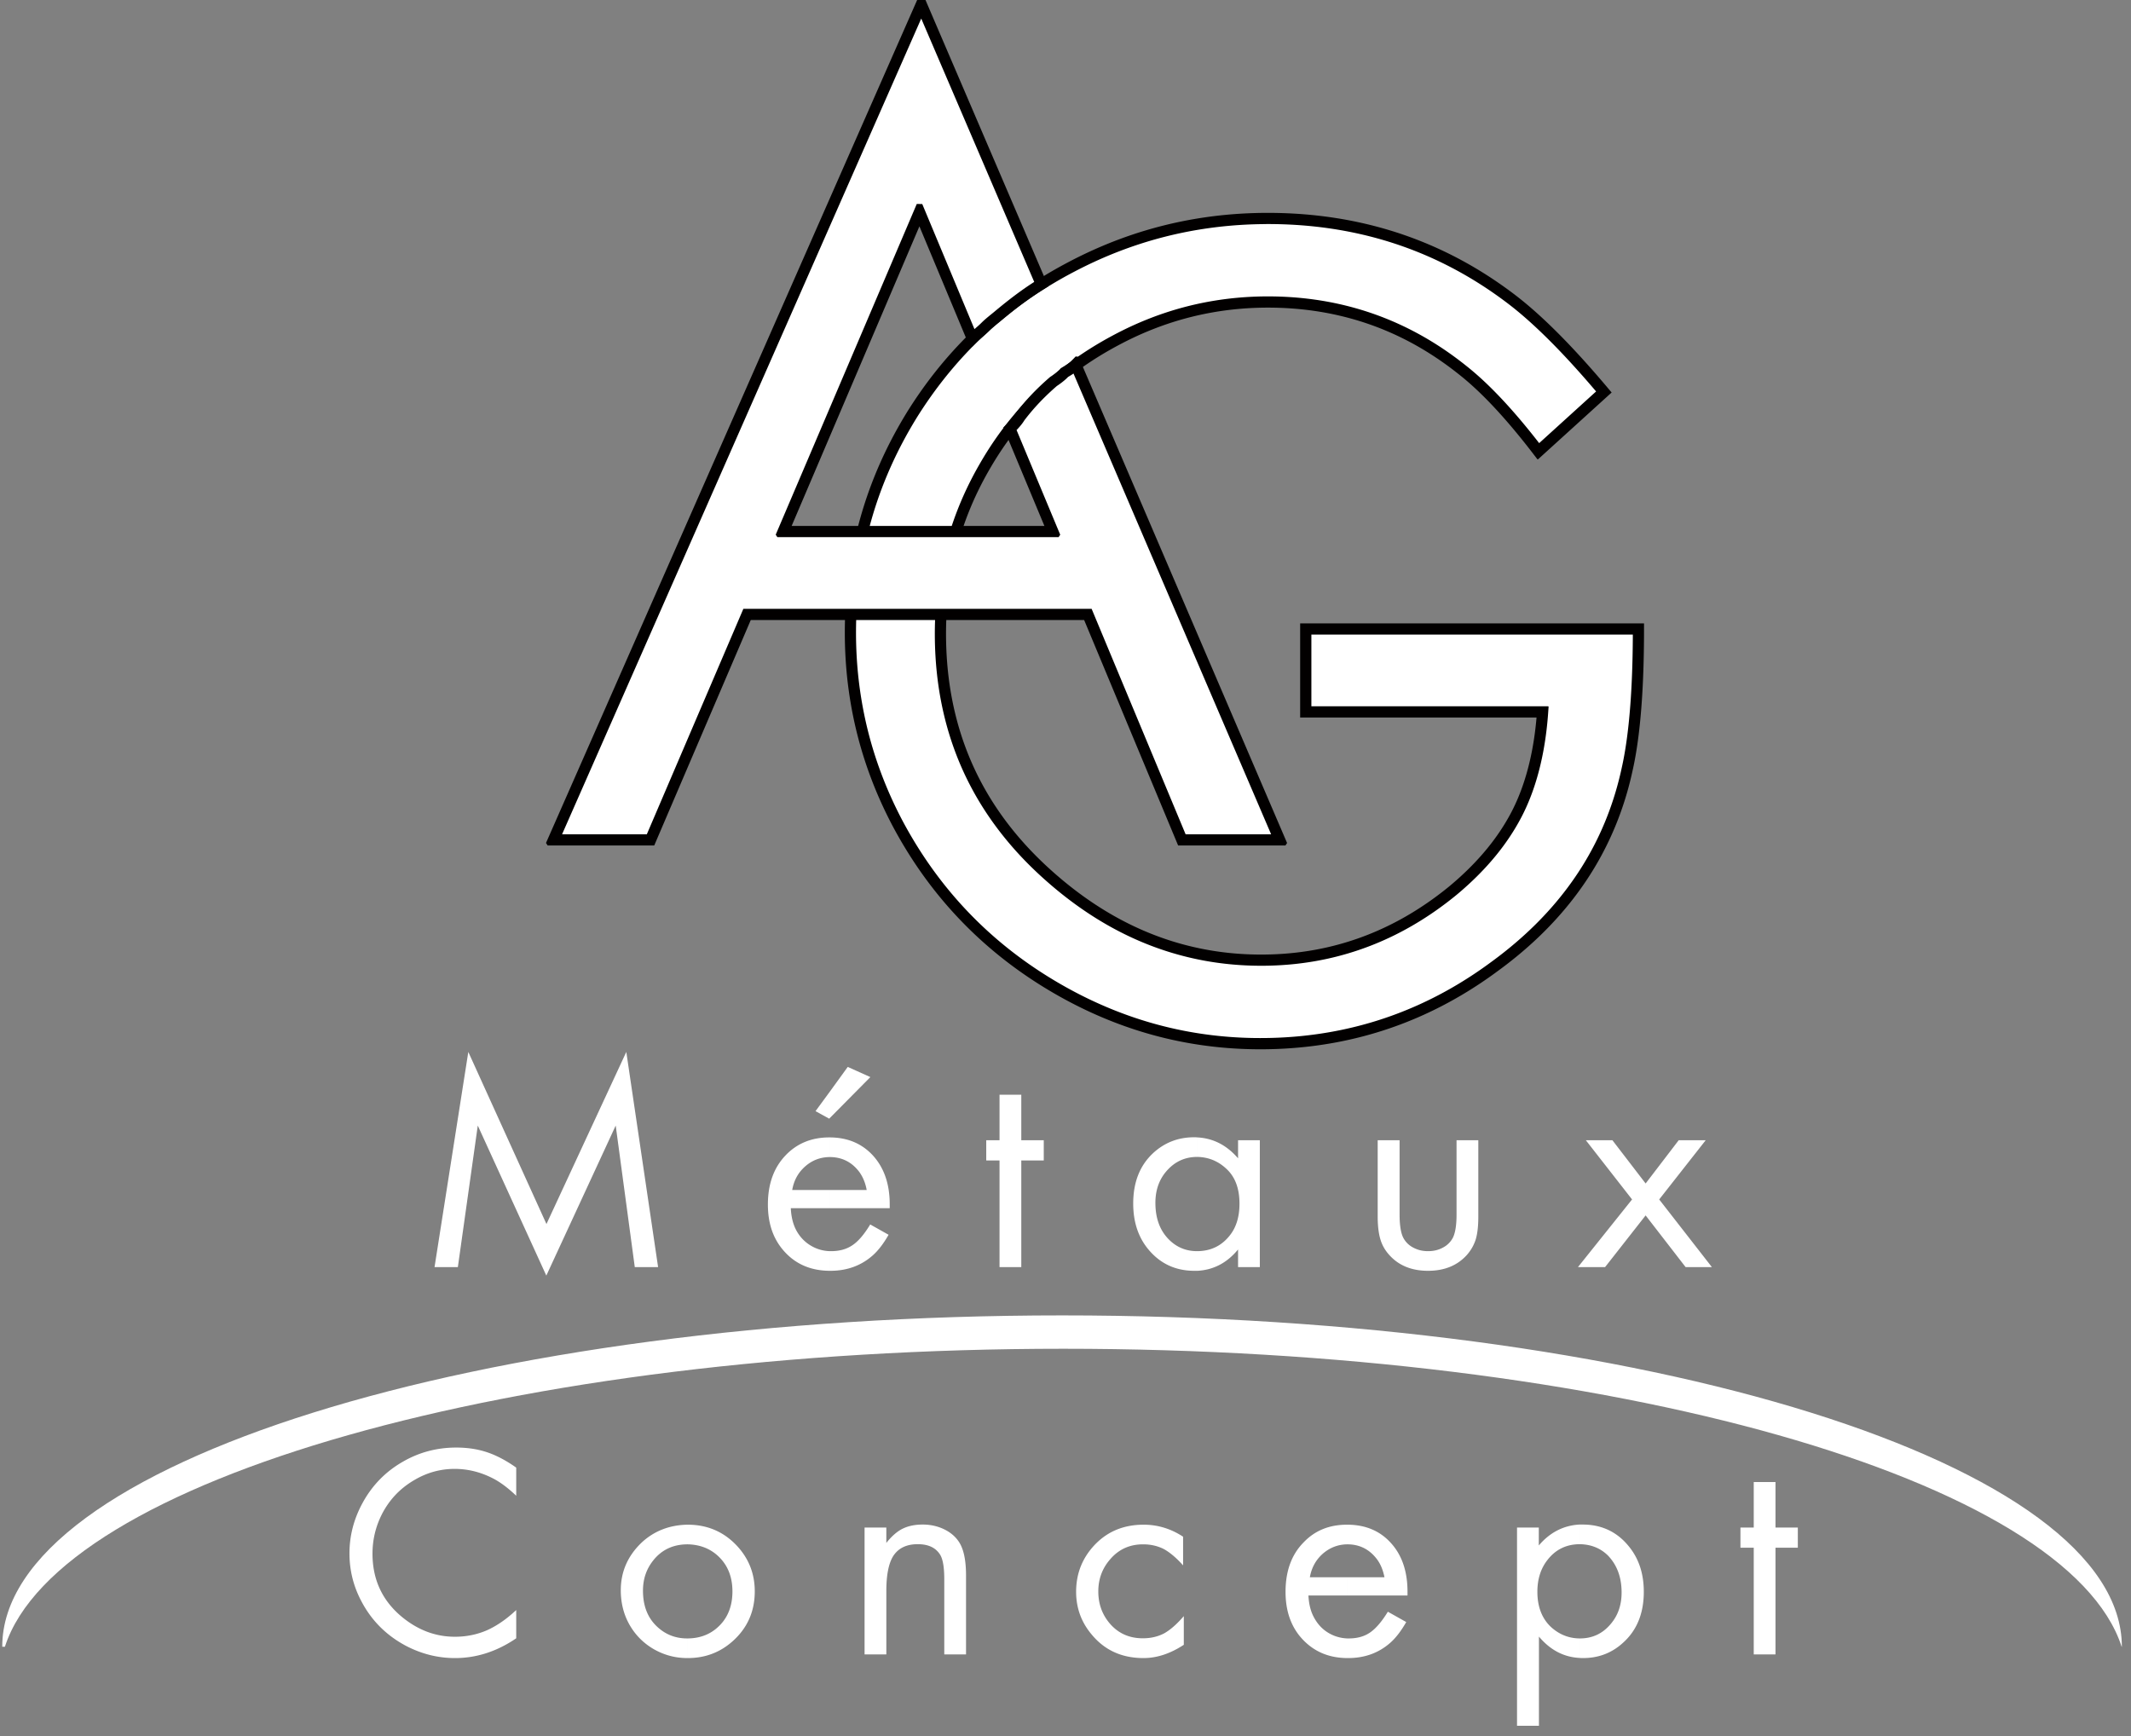
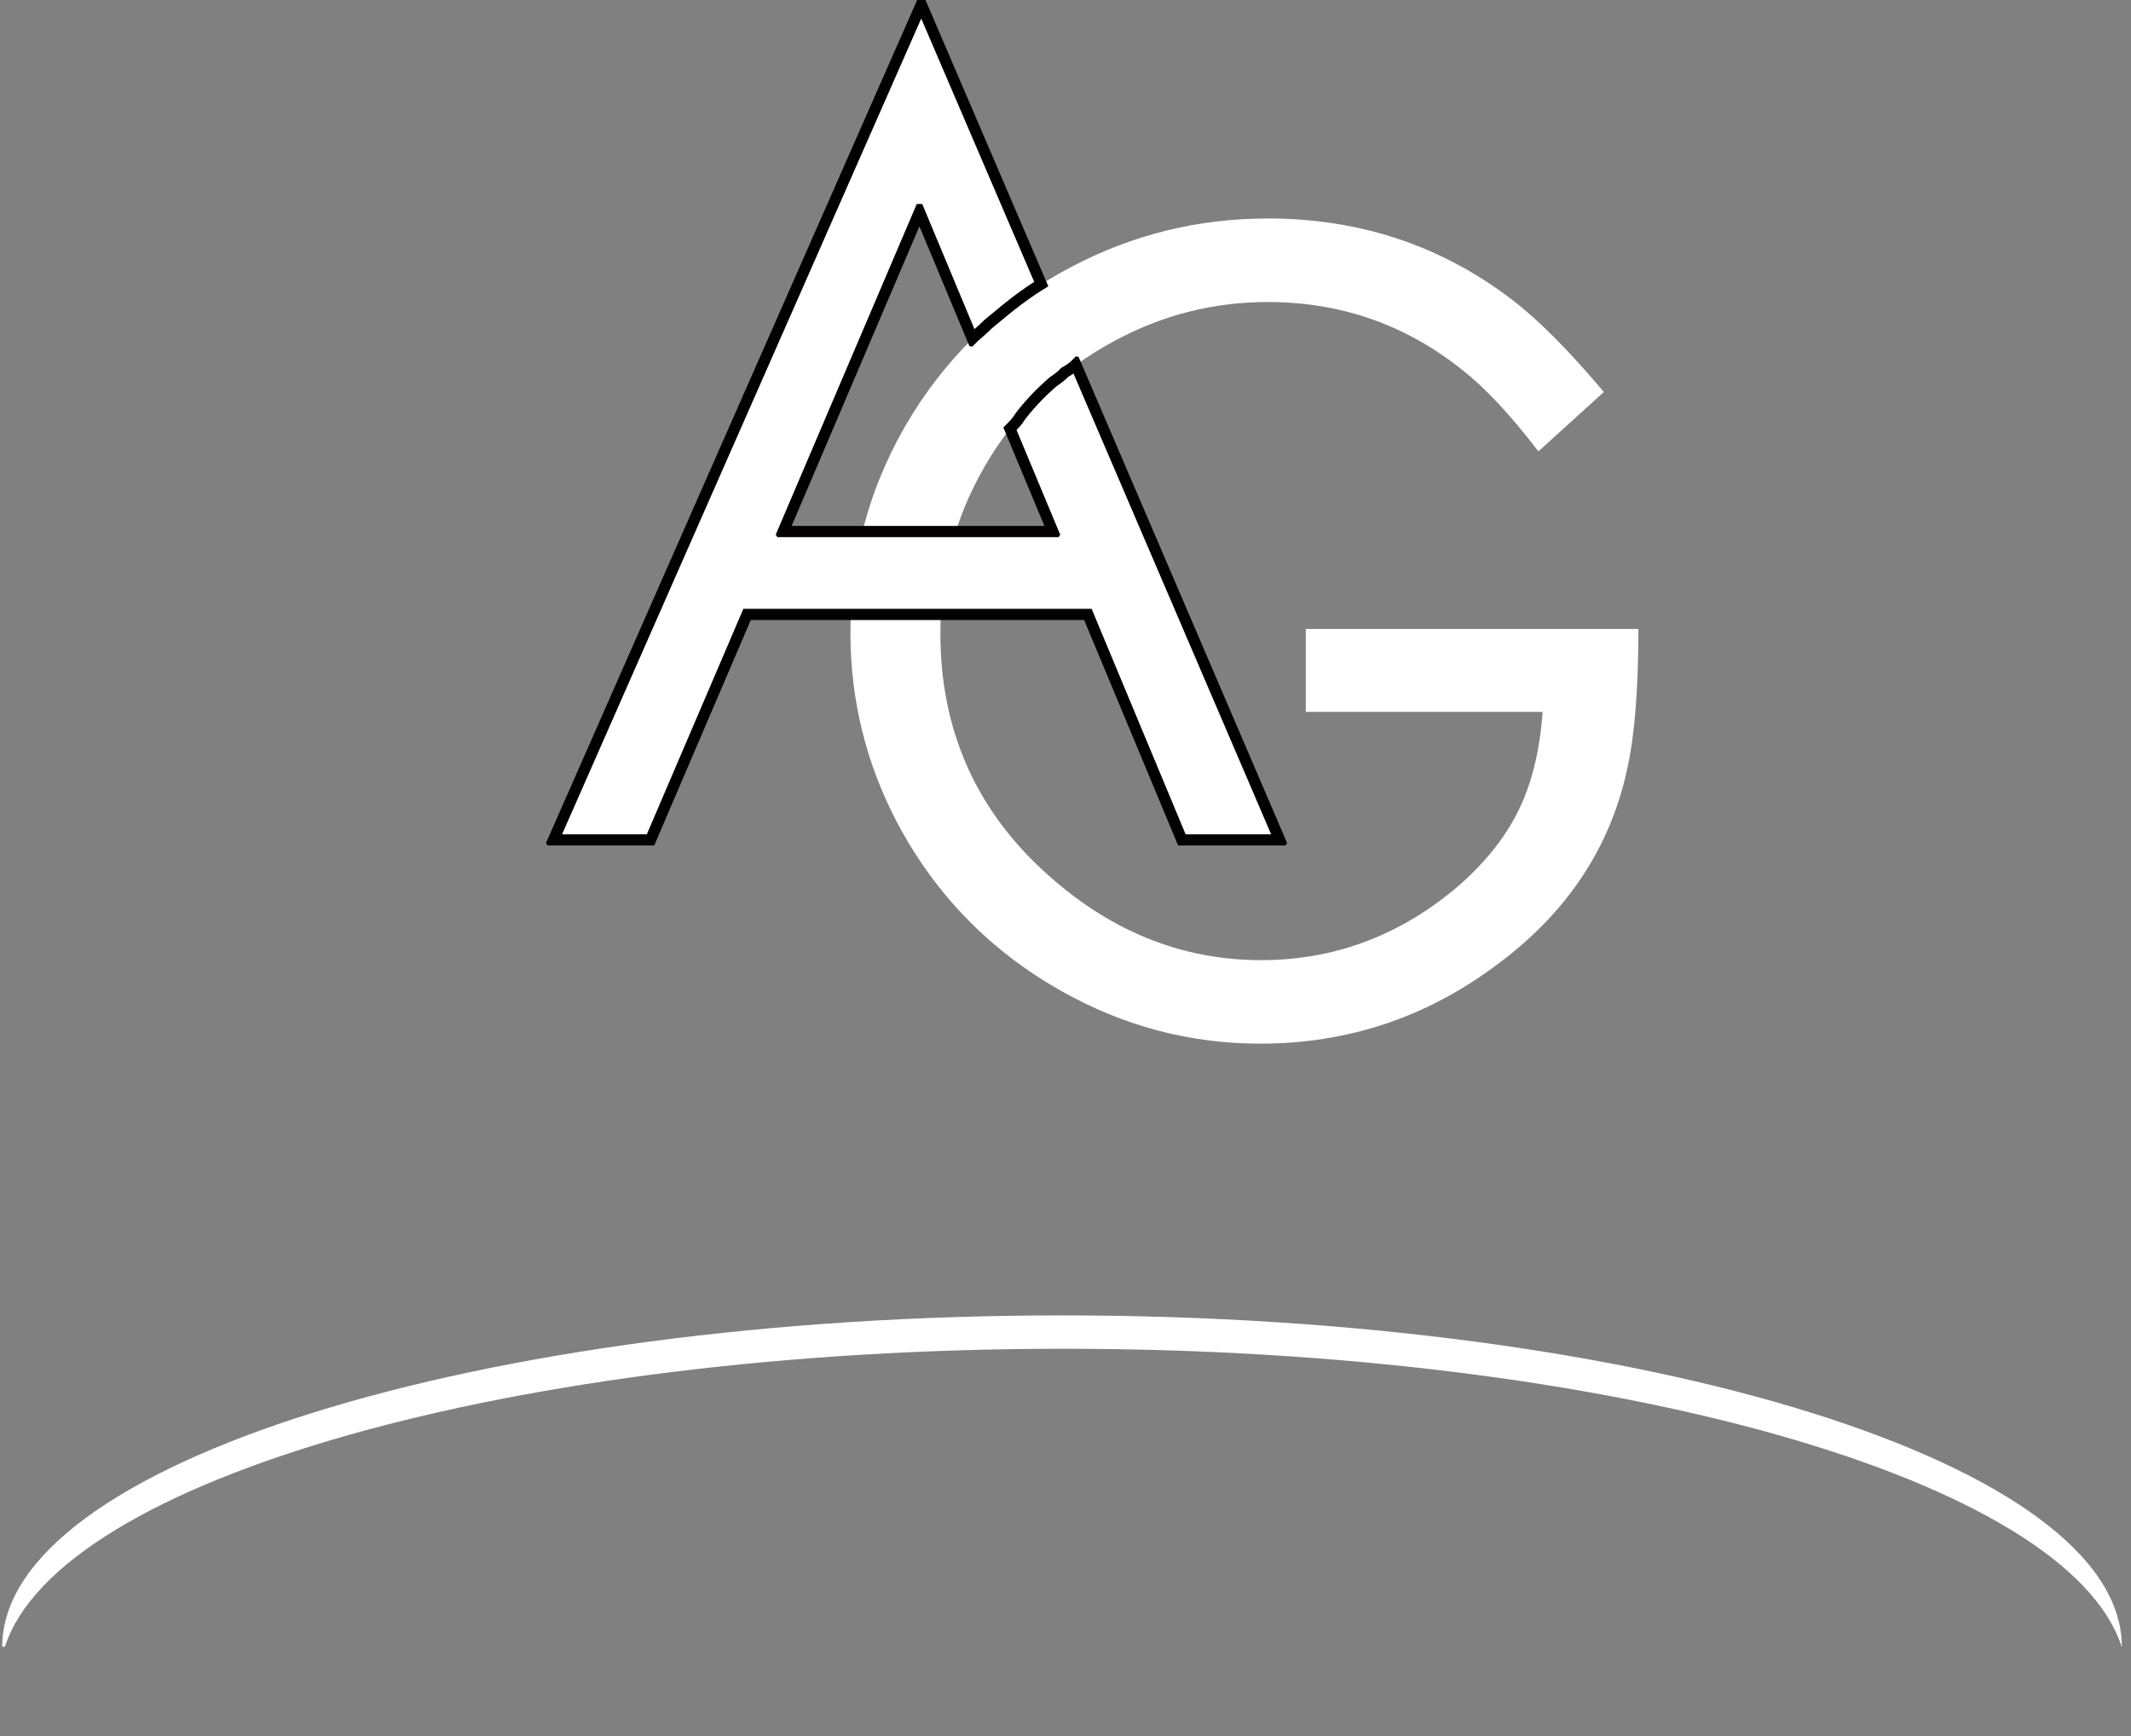
<svg xmlns="http://www.w3.org/2000/svg" viewBox="0 0 897 731" fill-rule="evenodd" clip-rule="evenodd" stroke-linejoin="round" stroke-miterlimit="1.414">
  <rect x="0" y="0" width="897" height="731" fill="#808080" stroke="none" />
  <path fill="none" d="M0 0h895.907v729.494H0z" />
  <clipPath id="a">
    <path d="M0 0h895.907v729.494H0z" />
  </clipPath>
  <g clip-path="url(#a)">
    <path d="M549.636 264.805h140.02c0 25.611-1.632 45.239-4.735 59.013-7.228 33.489-25.779 61.166-55.826 83.076-29.312 21.694-62.241 32.498-98.614 32.498-29.743 0-57.808-7.446-84.194-22.426-29.701-16.873-52.471-40.289-68.44-70.248-13.258-25.095-19.887-51.868-19.887-80.407 0-33.273 8.695-64.007 26.257-92.244 16.658-26.515 38.826-47.09 66.719-61.682 25.783-13.602 53.331-20.403 82.731-20.403 38.696 0 73.003 11.407 102.787 34.177 11.192 8.566 24.022 21.479 38.657 38.869l-27.549 25.009c-11.496-15.023-22.084-26.429-31.769-34.091-23.931-19.198-51.307-28.797-82.126-28.797-22.685 0-44.121 5.381-64.265 16.228-23.416 12.483-41.753 30.131-54.839 52.858-12.525 21.522-18.724 45.024-18.724 70.55 0 39.816 14.42 73.132 43.346 99.819 27.204 25.094 57.765 37.621 91.684 37.621 29.916 0 56.818-9.728 80.751-29.313 12.184-10.159 21.134-21.049 27.118-32.8 5.895-11.666 9.428-25.87 10.588-42.398h-99.69v-34.909z" fill="#fff" />
-     <path d="M692.016 266.006l-.004 1.192-.006 1.183-.008 1.175-.011 1.166-.013 1.158-.016 1.148-.018 1.14-.02 1.132-.022 1.123-.025 1.114-.028 1.105-.03 1.097-.032 1.088-.034 1.08-.037 1.07-.039 1.063-.042 1.053-.044 1.045-.046 1.037-.048 1.027-.051 1.02-.053 1.01-.056 1.002-.058.993-.06.984-.031.49-.031.487-.032.485-.033.483-.033.481-.034.478-.035.476-.035.475-.035.472-.037.47-.036.467-.038.466-.037.463-.039.462-.039.459-.04.457-.04.455-.041.453-.041.451-.042.448-.042.447-.043.444-.044.442-.044.44-.045.438-.046.436-.046.434-.046.431-.047.43-.048.427-.048.425-.049.423-.049.421-.05.419-.051.417-.051.414-.051.413-.053.41-.053.408-.053.406-.054.404-.054.402-.056.4-.055.398-.056.395-.057.394-.058.391-.058.389-.058.388-.059.385-.06.383-.06.381-.061.378-.061.377-.062.375-.063.372-.063.37-.064.369-.064.366-.065.364-.065.362-.066.36-.067.358-.067.355-.067.354-.069.352-.068.349-.07.348-.07.345-.07.343-.071.341-.072.339-.072.338-.073.335-.074.332-.071.321-.085.388-.087.398-.089.398-.09.397-.091.396-.092.396-.093.396-.094.395-.095.394-.096.394-.097.393-.098.393-.1.393-.1.392-.101.391-.103.391-.104.39-.104.39-.106.389-.106.388-.108.388-.109.388-.11.387-.111.387-.112.386-.113.385-.114.385-.116.384-.116.384-.117.384-.118.382-.12.382-.12.382-.122.382-.123.38-.123.38-.125.38-.126.379-.127.379-.128.378-.129.377-.13.377-.131.376-.132.376-.133.376-.134.375-.136.374-.136.374-.138.373-.138.373-.14.372-.14.371-.142.371-.143.371-.144.37-.145.37-.146.369-.147.368-.148.368-.149.367-.15.367-.151.366-.153.366-.153.365-.155.365-.155.364-.157.364-.157.363-.159.362-.16.362-.161.362-.161.361-.163.36-.164.36-.165.359-.167.359-.167.358-.168.358-.169.357-.171.357-.171.356-.173.355-.173.355-.175.355-.175.353-.177.354-.178.353-.179.352-.18.352-.181.351-.182.351-.183.35-.184.349-.185.349-.187.349-.187.348-.188.347-.19.347-.191.347-.191.346-.193.345-.194.344-.194.345-.196.343-.197.343-.198.343-.199.342-.2.341-.201.341-.203.341-.203.34-.204.339-.206.339-.206.338-.207.337-.209.338-.21.336-.21.336-.212.336-.213.335-.214.334-.215.334-.216.333-.217.333-.218.332-.219.332-.22.331-.222.33-.222.33-.223.33-.225.329-.225.328-.227.328-.228.327-.228.327-.23.326-.231.326-.232.325-.233.325-.234.324-.235.323-.236.323-.237.322-.238.322-.239.322-.241.32-.241.32-.243.32-.243.319-.245.319-.245.318-.247.317-.248.317-.249.317-.249.315-.251.315-.252.315-.253.314-.254.314-.256.313-.256.313-.257.312-.258.311-.26.311-.26.31-.262.31-.262.309-.264.309-.264.308-.266.307-.267.307-.268.307-.268.306-.27.305-.271.305-.272.305-.274.303-.274.303-.275.303-.276.302-.277.302-.279.301-.279.3-.281.3-.281.299-.283.299-.283.298-.285.298-.286.297-.287.297-.288.296-.288.295-.29.295-.291.295-.292.293-.293.294-.295.292-.295.293-.296.291-.297.291-.299.291-.299.29-.301.289-.301.289-.303.289-.304.287-.304.288-.306.286-.307.287-.308.285-.308.285-.311.285-.311.284-.312.283-.313.283-.314.282-.315.282-.316.281-.318.281-.318.28-.319.279-.321.279-.321.279-.323.278-.324.277-.324.277-.326.276-.327.276-.328.275-.328.275-.33.274-.331.273-.332.273-.333.273-.335.272-.335.271-.336.271-.337.27-.339.27-.339.269-.34.268-.342.268-.342.268-.344.267-.345.266-.345.266-.347.265-.348.265-.349.264-.35.264-.35.263-.352.263-.354.262-.354.261-.355.261-.349.255-.341.252-.349.256-.349.256-.349.253-.349.253-.35.252-.35.251-.351.25-.351.249-.351.248-.351.247-.352.246-.353.245-.352.244-.353.243-.353.242-.354.241-.354.24-.354.239-.355.238-.355.237-.355.236-.356.235-.356.234-.356.233-.357.232-.357.231-.357.23-.358.228-.358.228-.359.227-.359.226-.359.225-.359.224-.36.223-.36.222-.36.221-.361.22-.361.218-.362.218-.362.217-.362.216-.362.215-.363.214-.364.212-.363.212-.364.211-.364.21-.365.209-.365.208-.365.206-.365.206-.366.205-.367.204-.366.203-.367.201-.368.201-.367.2-.368.199-.368.197-.369.197-.369.196-.369.195-.37.193-.37.193-.37.192-.371.191-.371.189-.371.189-.372.188-.372.186-.372.186-.373.185-.373.183-.373.183-.374.182-.374.18-.375.18-.374.179-.375.177-.376.177-.376.176-.376.174-.376.174-.377.172-.377.172-.377.171-.378.169-.378.169-.378.167-.379.167-.379.165-.38.165-.379.163-.38.163-.381.161-.38.161-.382.159-.381.159-.382.157-.382.157-.382.155-.383.155-.383.153-.383.153-.384.151-.384.151-.385.149-.384.148-.385.148-.386.146-.385.146-.386.144-.387.143-.387.143-.387.141-.387.14-.388.14-.388.138-.388.137-.389.137-.389.135-.389.134-.39.134-.39.132-.39.131-.391.131-.391.129-.391.128-.392.127-.392.127-.392.125-.393.124-.393.123-.393.122-.393.122-.394.12-.395.119-.394.118-.395.117-.395.117-.396.115-.396.114-.396.113-.397.112-.397.111-.397.11-.397.11-.398.108-.398.107-.399.106-.399.105-.399.104-.399.103-.4.102-.4.101-.4.1-.401.099-.401.098-.402.097-.401.096-.402.095-.403.094-.402.093-.403.092-.404.091-.403.09-.404.089-.405.088-.404.087-.405.086-.405.085-.406.084-.406.083-.406.081-.407.081-.406.08-.408.079-.407.078-.408.077-.408.076-.409.075-.408.073-.409.073-.41.072-.409.071-.411.07-.41.069-.411.067-.41.067-.412.066-.411.065-.412.063-.413.063-.412.062-.413.061-.413.06-.414.058-.414.058-.414.057-.414.055-.415.055-.415.054-.416.053-.415.051-.416.051-.417.05-.416.048-.417.048-.418.047-.417.045-.418.045-.418.044-.419.042-.419.042-.419.041-.419.039-.42.039-.42.038-.421.036-.42.036-.421.034-.422.034-.422.033-.422.031-.422.031-.422.029-.423.029-.424.028-.423.026-.424.026-.424.024-.424.024-.425.022-.425.022-.426.021-.425.019-.427.019-.426.017-.427.017-.426.015-.428.015-.427.013-.428.013-.428.011-.429.011-.429.009-.429.009-.429.008-.43.006-.43.006-.43.004-.431.004-.431.002-.431.002h-.433l-.705-.001-.705-.004-.705-.007-.704-.01-.704-.012-.703-.016-.702-.018-.702-.02-.701-.024-.701-.026-.7-.029-.7-.032-.698-.035-.699-.037-.697-.04-.697-.043-.697-.046-.696-.048-.695-.051-.695-.054-.693-.057-.694-.059-.693-.063-.692-.065-.692-.067-.691-.071-.69-.073-.69-.077-.689-.078-.688-.082-.688-.085-.688-.087-.686-.09-.686-.093-.686-.095-.685-.099-.684-.101-.684-.104-.683-.106-.682-.11-.682-.112-.681-.115-.681-.118-.679-.12-.68-.124-.679-.126-.678-.128-.677-.132-.677-.135-.676-.137-.676-.14-.675-.143-.674-.145-.674-.149-.673-.151-.673-.154-.671-.156-.672-.16-.67-.162-.67-.165-.67-.168-.668-.17-.669-.174-.667-.176-.667-.179-.666-.181-.666-.185-.665-.187-.664-.19-.664-.193-.663-.196-.662-.198-.662-.201-.661-.204-.661-.207-.66-.21-.659-.212-.659-.215-.658-.218-.657-.22-.657-.224-.656-.226-.656-.229-.655-.232-.654-.234-.653-.238-.653-.24-.653-.243-.651-.246-.651-.248-.651-.251-.65-.254-.649-.257-.648-.26-.648-.262-.647-.265-.647-.268-.646-.271-.645-.273-.645-.277-.644-.279-.643-.282-.643-.284-.642-.288-.641-.29-.641-.293-.64-.296-.64-.298-.638-.301-.639-.305-.637-.306-.637-.31-.636-.313-.636-.315-.635-.318-.634-.321-.634-.323-.633-.326-.632-.33-.632-.331-.631-.335-.631-.338-.63-.34-.629-.343-.628-.346-.628-.348-.627-.352-.626-.353-.353-.202-.352-.201-.351-.201-.35-.203-.349-.203-.349-.203-.348-.204-.348-.205-.347-.205-.346-.206-.346-.207-.345-.207-.344-.208-.344-.208-.343-.209-.342-.21-.342-.21-.342-.211-.34-.212-.34-.212-.339-.212-.339-.214-.338-.214-.338-.214-.336-.215-.337-.216-.335-.216-.335-.217-.334-.218-.334-.218-.333-.219-.332-.219-.332-.22-.331-.221-.33-.221-.33-.222-.329-.222-.329-.224-.328-.223-.327-.225-.327-.224-.326-.226-.325-.226-.325-.227-.324-.227-.323-.228-.323-.229-.322-.229-.322-.23-.321-.23-.32-.231-.32-.232-.319-.232-.318-.233-.318-.233-.317-.234-.316-.235-.316-.235-.315-.236-.315-.237-.314-.237-.313-.238-.313-.238-.312-.239-.311-.239-.311-.241-.31-.24-.309-.242-.309-.242-.308-.242-.308-.244-.307-.243-.306-.245-.306-.245-.305-.246-.304-.246-.304-.247-.303-.247-.303-.248-.301-.249-.302-.249-.3-.25-.3-.251-.299-.251-.299-.252-.298-.252-.298-.253-.296-.254-.296-.254-.296-.255-.295-.255-.294-.256-.293-.257-.293-.257-.293-.258-.291-.258-.291-.26-.291-.259-.289-.261-.289-.26-.289-.262-.288-.262-.287-.263-.287-.263-.285-.264-.286-.265-.284-.265-.284-.266-.284-.266-.283-.267-.282-.268-.281-.268-.281-.269-.28-.269-.28-.27-.279-.271-.278-.271-.278-.272-.277-.272-.276-.273-.276-.274-.275-.274-.274-.275-.274-.276-.273-.276-.273-.277-.272-.277-.271-.278-.271-.278-.27-.279-.269-.28-.269-.281-.268-.281-.267-.281-.267-.282-.266-.283-.266-.284-.265-.284-.264-.284-.263-.285-.263-.286-.263-.287-.262-.287-.261-.287-.26-.289-.26-.289-.259-.289-.259-.29-.257-.291-.258-.291-.256-.292-.256-.292-.256-.294-.254-.293-.254-.295-.254-.294-.253-.296-.252-.296-.251-.297-.251-.297-.25-.298-.25-.299-.249-.299-.248-.3-.248-.3-.247-.301-.246-.302-.246-.302-.245-.303-.245-.303-.244-.304-.243-.305-.243-.305-.241-.306-.242-.306-.24-.307-.24-.308-.24-.308-.239-.309-.238-.309-.237-.31-.237-.311-.236-.311-.236-.312-.235-.312-.234-.314-.234-.313-.233-.314-.232-.315-.232-.316-.231-.316-.231-.317-.23-.317-.229-.318-.228-.318-.228-.319-.228-.32-.226-.32-.226-.321-.226-.322-.224-.322-.224-.323-.224-.323-.223-.324-.222-.324-.222-.325-.22-.326-.221-.327-.219-.326-.219-.328-.219-.328-.218-.329-.217-.329-.216-.33-.216-.331-.215-.331-.215-.331-.214-.333-.213-.333-.213-.333-.212-.334-.211-.335-.211-.336-.21-.335-.209-.337-.209-.337-.208-.338-.208-.338-.207-.339-.206-.34-.206-.34-.205-.341-.204-.341-.204-.342-.203-.343-.203-.343-.202-.343-.201-.345-.2-.345-.2-.345-.2-.346-.198-.347-.198-.348-.198-.347-.196-.349-.197-.349-.195-.35-.195-.35-.194-.351-.194-.352-.193-.352-.192-.353-.192-.353-.191-.354-.19-.354-.192-.36-.316-.599-.311-.597-.308-.598-.306-.598-.304-.598-.301-.6-.299-.6-.297-.6-.294-.602-.291-.601-.289-.603-.287-.603-.284-.604-.282-.605-.279-.605-.277-.605-.274-.607-.272-.607-.269-.608-.267-.608-.265-.609-.262-.61-.259-.61-.258-.611-.254-.611-.252-.613-.25-.612-.248-.614-.244-.614-.243-.615-.24-.615-.237-.616-.235-.617-.233-.617-.23-.618-.228-.619-.225-.619-.223-.62-.22-.621-.218-.621-.215-.622-.213-.622-.211-.623-.208-.624-.205-.625-.203-.625-.201-.625-.198-.627-.196-.627-.193-.627-.191-.629-.188-.628-.186-.63-.183-.63-.181-.631-.179-.631-.176-.633-.173-.632-.172-.634-.168-.634-.166-.634-.164-.636-.161-.636-.159-.636-.156-.637-.154-.638-.152-.639-.149-.639-.146-.64-.144-.64-.142-.641-.139-.642-.136-.642-.135-.643-.131-.644-.13-.644-.126-.645-.125-.645-.122-.646-.119-.647-.117-.647-.114-.648-.112-.649-.11-.65-.107-.649-.105-.651-.102-.651-.099-.652-.098-.653-.094-.653-.093-.653-.089-.655-.088-.655-.085-.656-.082-.656-.08-.657-.078-.657-.075-.658-.072-.659-.07-.66-.068-.66-.065-.66-.063-.662-.06-.662-.058-.662-.056-.664-.052-.664-.051-.664-.048-.665-.045-.666-.043-.666-.041-.667-.038-.668-.036-.668-.033-.669-.031-.67-.028-.67-.026-.671-.023-.671-.021-.672-.019-.673-.016-.674-.013-.673-.011-.675-.009-.675-.006-.676-.004-.677-.001-.676.001-.395.001-.395.002-.394.003-.394.003-.394.005-.393.005-.393.006-.393.007-.393.007-.393.009-.392.009-.392.01-.392.011-.392.012-.391.012-.392.014-.391.014-.39.015-.391.015-.39.017-.39.017-.39.018-.39.019-.389.02-.389.021-.389.021-.389.022-.389.023-.388.024-.388.025-.388.025-.387.027-.388.027-.387.027-.387.029-.386.03-.387.03-.386.031-.386.032-.386.033-.385.033-.386.034-.385.036-.385.036-.384.036-.385.038-.384.038-.384.04-.383.039-.384.041-.383.042-.383.042-.383.044-.383.044-.382.045-.382.045-.382.047-.382.047-.381.048-.381.049-.381.05-.381.05-.38.052-.381.052-.38.053-.38.054-.379.054-.38.056-.379.056-.379.057-.378.058-.379.059-.378.059-.378.06-.378.061-.377.062-.377.063-.378.064-.376.064-.377.065-.376.066-.376.067-.376.067-.376.069-.375.069-.376.07-.375.071-.374.072-.375.072-.374.073-.374.075-.374.075-.374.075-.373.077-.373.077-.373.078-.373.079-.372.08-.373.081-.371.081-.372.082-.372.084-.371.083-.371.085-.371.086-.371.086-.37.087-.37.088-.37.089-.37.089-.369.091-.369.091-.369.092-.369.093-.368.093-.369.095-.368.095-.367.096-.368.097-.367.098-.367.098-.367.1-.367.1-.366.101-.367.102-.366.102-.365.104-.366.104-.365.105-.365.106-.365.107-.364.107-.365.109-.364.109-.363.11-.364.11-.363.112-.364.112-.362.114-.363.114-.363.114-.362.116-.362.117-.362.117-.361.118-.361.119-.361.12-.361.12-.361.122-.36.122-.36.123-.36.124-.359.124-.36.126-.359.126-.359.127-.359.128-.358.129-.358.129-.358.131-.358.131-.357.132-.358.133-.357.133-.357.135-.356.135-.357.136-.356.137-.355.138-.356.138-.355.14-.356.14-.355.141-.354.141-.355.143-.354.143-.354.145-.354.145-.353.146-.353.146-.353.148-.353.148-.353.149-.352.15-.352.151-.352.152-.351.152-.352.153-.351.154-.351.155-.351.156-.35.156-.35.158-.35.158-.35.159-.349.159-.349.161-.35.162-.348.162-.349.163-.348.164-.348.164-.348.166-.348.166-.347.167-.347.168-.347.169-.346.169-.347.171-.346.171-.346.172-.346.173-.345.174-.345.174-.345.175-.345.176-.344.177-.345.178-.344.179-.343.179-.344.18-.343.181-.343.182-.343.183-.343.183-.342.184-.342.186-.342.186-.342.186-.341.188-.341.188-.341.189-.341.19-.34.191-.34.192-.34.192-.34.194-.34.194-.339.195-.339.195-.339.197-.338.197-.338.198-.339.199-.337.2-.338.201-.337.201-.337.202-.337.204-.337.203-.336.205-.336.206-.336.206-.336.207-.335.211-.34.201-.319.198-.314.199-.313.2-.313.2-.312.2-.312.201-.311.202-.31.202-.31.202-.31.203-.309.204-.308.204-.308.205-.307.205-.307.206-.306.206-.306.206-.305.208-.304.207-.304.209-.304.208-.303.21-.302.209-.302.211-.301.21-.301.212-.3.212-.3.212-.299.213-.298.213-.298.214-.298.215-.297.215-.296.215-.296.216-.295.217-.295.217-.294.217-.294.218-.293.219-.292.219-.292.219-.292.221-.29.22-.291.221-.29.222-.289.222-.289.223-.288.223-.287.224-.287.224-.287.225-.286.225-.285.226-.285.227-.284.226-.284.228-.283.228-.283.228-.282.229-.282.23-.281.23-.28.23-.28.231-.28.232-.278.232-.279.232-.277.233-.278.234-.276.234-.276.235-.276.235-.275.236-.274.236-.274.237-.274.237-.272.238-.273.238-.271.239-.271.239-.271.24-.27.24-.269.241-.269.242-.269.242-.268.242-.267.243-.267.243-.266.244-.266.245-.265.245-.264.246-.264.246-.264.246-.262.247-.263.248-.262.248-.261.249-.26.249-.261.25-.259.25-.259.251-.259.251-.258.252-.257.252-.257.253-.256.254-.256.254-.255.254-.254.255-.254.255-.254.256-.253.257-.252.257-.252.258-.251.258-.251.258-.25.259-.25.26-.249.26-.249.261-.248.261-.247.262-.247.262-.246.263-.246.263-.245.264-.245.264-.244.265-.243.265-.243.266-.243.267-.242.267-.241.267-.241.268-.24.269-.24.269-.239.269-.239.27-.237.271-.238.271-.237.272-.236.272-.236.272-.235.274-.235.273-.234.275-.234.274-.233.276-.232.276-.232.276-.231.277-.231.277-.23.278-.23.278-.229.279-.229.28-.228.28-.227.28-.227.281-.227.282-.225.282-.226.283-.224.283-.224.283-.224.285-.223.284-.223.285-.222.286-.221.286-.221.287-.22.288-.22.287-.219.289-.218.289-.218.289-.218.29-.217.29-.216.291-.216.292-.215.292-.215.292-.214.293-.214.294-.213.294-.212.295-.212.295-.211.296-.211.296-.21.296-.21.298-.209.297-.209.299-.208.299-.207.299-.207.3-.206.3-.206.301-.205.301-.205.302-.204.303-.204.303-.203.303-.202.304-.202.305-.201.305-.201.306-.2.306-.2.306-.199.308-.199.307-.198.308-.197.309-.197.31-.196.309-.196.311-.195.31-.195.312-.194.312-.194.312-.193.313-.192.313-.192.314-.191.315-.191.315-.19.316-.19.316-.189.316-.188.317-.188.318-.188.318-.186.319-.187.319-.185.32-.186.32-.184.321-.184.321-.184.322-.183.322-.182.323-.182.324-.181.324-.181.324-.18.325-.179.325-.179.326-.179.327-.178.327-.177.328-.177.328-.176.328-.176.33-.175.329-.175.331-.174.328-.172.607-.319.613-.319.614-.316.614-.314.615-.312.616-.309.616-.306.617-.304.618-.302.618-.299.619-.296.62-.294.62-.292.622-.289.621-.286.623-.284.623-.281.624-.279.624-.276.625-.274.626-.271.626-.269.627-.267.628-.263.629-.261.629-.259.63-.256.63-.254.631-.251.632-.249.633-.246.633-.243.634-.242.635-.238.635-.236.636-.234.636-.231.637-.228.638-.226.639-.223.639-.221.64-.219.641-.216.641-.213.642-.211.643-.208.643-.206.644-.203.645-.201.645-.198.646-.195.647-.194.647-.19.648-.188.649-.186.649-.183.65-.18.651-.178.651-.176.652-.173.653-.17.653-.168.654-.166.655-.162.655-.161.656-.158.657-.155.657-.153.658-.15.659-.148.659-.145.661-.142.66-.14.662-.138.662-.135.662-.133.664-.13.664-.127.665-.125.665-.123.666-.12.667-.117.667-.115.668-.112.669-.11.669-.107.671-.105.67-.102.672-.1.672-.097.672-.095.674-.092.674-.089.675-.088.675-.084.676-.082.677-.08.677-.077.678-.074.679-.072.679-.069.68-.067.681-.065.681-.061.682-.06.683-.056.683-.055.684-.051.685-.05.685-.046.686-.044.687-.042.687-.039.688-.037.689-.034.689-.031.69-.029.691-.027.691-.024.692-.021.693-.019.693-.017.694-.013.695-.012.695-.009.696-.006.696-.004.697-.001.459.001.459.001.458.003.457.004.457.004.457.006.456.007.456.008.456.009.455.01.455.011.454.012.454.013.454.015.453.015.453.016.452.018.452.018.452.02.451.021.451.021.451.023.45.024.449.025.45.025.448.027.449.028.448.03.448.03.447.031.447.032.446.033.446.035.446.035.445.037.445.037.445.039.444.04.444.04.443.042.443.043.442.044.443.045.441.046.442.047.441.048.44.049.44.05.44.052.439.052.439.054.439.054.438.056.438.056.437.058.437.059.437.059.436.061.435.062.436.063.435.064.434.065.434.066.434.067.434.069.433.069.432.07.432.072.432.072.431.074.431.074.431.076.43.077.43.078.429.079.429.079.428.081.429.082.427.083.428.085.427.085.426.086.426.087.426.089.425.089.425.091.425.091.424.093.423.094.424.094.422.096.423.097.422.098.422.099.421.1.421.101.42.102.42.103.42.105.419.105.419.106.418.108.418.108.418.11.417.111.417.111.416.113.416.114.416.115.415.116.415.117.414.118.414.119.413.12.414.121.412.122.412.124.412.124.412.126.411.126.41.128.411.128.41.13.409.131.409.132.409.132.408.134.408.135.407.136.407.137.406.139.406.139.406.14.406.141.404.143.405.143.404.145.404.145.403.147.403.148.402.148.402.15.402.151.401.152.4.153.401.154.4.155.399.156.399.157.399.159.398.159.398.16.398.162.397.162.396.164.396.164.396.166.395.167.395.168.395.168.394.17.394.171.393.172.393.173.392.174.392.176.392.176.391.177.391.178.39.18.39.18.39.182.389.182.388.184.388.185.388.185.388.187.387.188.386.189.386.19.386.191.385.192.385.193.385.194.384.195.383.197.384.197.382.198.383.2.382.2.381.202.381.202.381.204.38.205.38.206.38.206.379.208.378.209.378.21.378.211.377.212.377.213.377.215.376.215.375.216.375.218.375.218.374.219.374.221.374.221.373.223.372.224.373.224.371.226.372.227.371.228.37.229.37.23.37.231.369.232.369.233.369.234.367.235.368.237.367.237.367.238.366.24.366.24.365.242.365.242.365.244.364.245.364.245.363.247.363.248.362.249.362.25.362.251.361.252.36.253.361.254.36.255.359.256.359.258.359.258.358.259.357.261.358.261.357.263.356.263.356.265.356.266.355.266.354.268.355.269.354.27.268.206.268.207.269.208.27.211.269.211.271.214.271.215.271.216.272.218.273.22.273.221.274.223.274.224.275.226.275.227.277.229.276.231.277.232.278.234.278.236.279.237.279.238.28.24.281.242.281.243.282.245.282.247.283.248.283.249.284.251.284.253.286.255.285.256.287.257.286.259.288.261.288.262.288.264.29.266.289.267.291.268.291.271.291.271.292.274.293.275.293.276.294.279.295.28.295.281.295.283.297.284.296.287.298.287.298.29.299.291.299.292.3.294.301.297.602.595.605.603.608.609.609.615.613.622.615.628.617.635.62.641.622.648.624.654.627.66.63.667.632.673.635.68.637.686.639.692.642.699.645.705.647.712.649.719.652.724.655.732.657.737.659.745.663.75.664.757.667.764.67.77.673.777.675.783.677.789.68.797.683.802.685.809 2.154 2.554-30.985 28.129-.269-.025-1.977-2.575-.533-.692-.532-.686-.53-.681-.529-.675-.528-.67-.527-.665-.525-.66-.523-.654-.522-.648-.521-.644-.52-.638-.518-.632-.516-.627-.515-.622-.514-.616-.513-.611-.51-.606-.51-.6-.508-.595-.507-.589-.505-.584-.504-.578-.503-.573-.501-.568-.5-.562-.498-.557-.497-.551-.495-.546-.494-.541-.493-.534-.491-.53-.489-.524-.489-.519-.486-.513-.486-.507-.484-.502-.483-.498-.24-.246-.24-.244-.24-.244-.24-.242-.239-.241-.239-.239-.238-.238-.239-.237-.238-.235-.237-.234-.237-.233-.237-.231-.236-.23-.236-.228-.235-.227-.236-.226-.235-.224-.234-.223-.234-.222-.234-.22-.233-.219-.233-.217-.233-.216-.232-.215-.232-.213-.231-.212-.232-.211-.23-.209-.231-.207-.23-.207-.229-.205-.23-.203-.229-.203-.228-.2-.228-.2-.228-.198-.227-.197-.227-.195-.227-.194-.226-.192-.226-.192-.226-.189-.225-.188-.224-.188-.225-.185-.224-.184-.223-.183-.223-.182-.223-.18-.223-.178-.222-.178-.228-.181-.282-.225-.276-.22-.277-.219-.277-.219-.277-.217-.278-.217-.277-.215-.279-.215-.278-.214-.279-.213-.279-.212-.279-.212-.28-.21-.28-.21-.28-.208-.281-.208-.281-.207-.281-.206-.281-.205-.282-.205-.282-.203-.282-.203-.283-.201-.283-.201-.283-.2-.284-.199-.284-.199-.284-.197-.284-.196-.285-.196-.285-.195-.285-.194-.286-.193-.286-.192-.286-.191-.287-.19-.286-.19-.287-.189-.288-.187-.288-.187-.288-.186-.288-.186-.289-.184-.289-.183-.289-.183-.289-.181-.29-.181-.29-.18-.291-.179-.291-.179-.291-.177-.291-.176-.292-.176-.292-.175-.292-.174-.292-.173-.293-.172-.293-.171-.294-.171-.294-.169-.294-.169-.294-.168-.295-.167-.295-.166-.295-.165-.296-.164-.295-.164-.297-.162-.296-.162-.297-.161-.297-.16-.297-.159-.298-.158-.298-.158-.298-.156-.299-.156-.299-.155-.299-.154-.3-.153-.299-.152-.301-.151-.3-.151-.301-.15-.301-.148-.301-.148-.302-.147-.302-.146-.302-.146-.302-.144-.303-.144-.304-.142-.303-.142-.304-.141-.304-.14-.304-.14-.305-.138-.305-.137-.305-.137-.306-.136-.306-.135-.306-.134-.306-.133-.307-.132-.307-.132-.308-.131-.308-.129-.308-.129-.308-.128-.309-.127-.309-.127-.309-.125-.31-.125-.309-.123-.311-.123-.31-.122-.311-.121-.311-.121-.312-.119-.311-.118-.312-.118-.313-.117-.312-.116-.313-.115-.314-.114-.313-.114-.314-.112-.315-.112-.314-.11-.315-.11-.315-.109-.316-.109-.315-.107-.316-.106-.317-.106-.316-.105-.317-.104-.318-.103-.317-.102-.318-.101-.319-.1-.318-.1-.319-.099-.319-.098-.32-.097-.32-.096-.32-.095-.32-.094-.321-.094-.321-.093-.321-.091-.322-.091-.322-.09-.322-.09-.323-.088-.323-.088-.323-.086-.324-.086-.324-.085-.324-.084-.324-.083-.325-.083-.325-.081-.326-.081-.326-.079-.326-.079-.326-.078-.327-.078-.327-.076-.327-.075-.328-.075-.328-.074-.328-.073-.329-.072-.329-.071-.329-.07-.329-.069-.33-.069-.331-.068-.33-.067-.331-.066-.331-.065-.331-.064-.332-.063-.332-.063-.333-.062-.332-.06-.333-.06-.334-.059-.334-.059-.334-.057-.334-.057-.334-.055-.335-.055-.336-.054-.335-.053-.336-.052-.336-.052-.337-.05-.337-.05-.337-.048-.338-.048-.337-.047-.339-.047-.338-.045-.339-.044-.339-.044-.339-.043-.34-.042-.34-.041-.341-.04-.34-.039-.341-.038-.342-.038-.341-.037-.342-.035-.343-.035-.342-.035-.343-.033-.344-.032-.343-.032-.344-.03-.344-.03-.345-.029-.345-.028-.345-.027-.346-.027-.345-.025-.347-.025-.346-.024-.347-.022-.347-.022-.348-.022-.347-.02-.349-.019-.348-.019-.349-.018-.349-.017-.349-.016-.35-.015-.35-.014-.351-.013-.35-.013-.351-.012-.352-.01-.351-.01-.352-.009-.353-.009-.352-.007-.353-.006-.354-.006-.353-.005-.354-.004-.355-.003-.354-.002-.355-.001-.355-.001-.523.001-.522.003-.522.005-.521.007-.521.009-.52.01-.52.013-.519.014-.519.017-.519.018-.518.021-.517.022-.517.024-.517.026-.516.029-.515.03-.516.032-.514.033-.514.036-.514.038-.513.04-.513.042-.513.043-.511.046-.512.047-.511.05-.51.051-.51.053-.51.056-.509.057-.508.059-.508.061-.508.063-.507.065-.507.067-.506.069-.506.071-.505.073-.505.074-.505.077-.504.078-.503.081-.503.082-.503.085-.502.086-.501.089-.501.09-.501.092-.5.094-.5.096-.499.098-.499.1-.499.102-.498.104-.497.106-.497.108-.497.109-.496.112-.495.114-.496.115-.494.118-.495.119-.494.122-.493.123-.493.125-.492.128-.492.129-.492.131-.491.133-.491.135-.49.137-.489.139-.49.141-.489.143-.488.145-.488.147-.487.148-.487.151-.487.153-.486.154-.486.157-.485.158-.484.161-.485.162-.484.165-.483.166-.483.168-.483.171-.482.172-.481.174-.481.176-.481.178-.48.181-.48.182-.479.184-.479.186-.479.188-.478.189-.477.192-.477.194-.477.196-.476.198-.476.199-.475.202-.475.204-.475.206-.474.207-.473.21-.474.211-.472.214-.472.215-.472.218-.471.219-.471.222-.471.223-.47.225-.469.228-.469.229-.469.231-.468.234-.468.235-.467.237-.467.239-.467.241-.466.244-.465.245-.465.247-.469.251-.544.291-.537.291-.536.293-.534.294-.532.297-.53.298-.528.3-.526.302-.525.303-.522.306-.521.307-.519.31-.517.311-.515.313-.513.314-.512.317-.509.318-.508.321-.506.322-.504.324-.502.326-.5.327-.499.33-.496.331-.495.333-.493.335-.491.337-.489.339-.487.34-.485.343-.484.344-.481.346-.48.348-.478.349-.476.352-.474.353-.473.356-.47.357-.469.359-.467.36-.464.363-.463.364-.462.367-.459.368-.457.37-.456.371-.454.374-.451.375-.451.378-.448.379-.446.381-.444.383-.443.384-.441.387-.438.388-.437.39-.435.392-.434.394-.431.396-.43.397-.427.4-.426.401-.424.403-.422.405-.42.406-.419.409-.416.41-.415.413-.413.414-.411.416-.409.417-.407.42-.405.421-.404.424-.401.425-.4.427-.398.429-.396.43-.394.433-.392.434-.391.436-.388.438-.387.44-.385.442-.383.443-.381.446-.379.447-.378.449-.375.451-.374.453-.372.454-.37.457-.368.458-.366.46-.364.462-.363.464-.361.466-.358.467-.357.47-.355.471-.353.473-.352.475-.349.477-.348.479-.345.48-.344.482-.342.485-.34.486-.339.487-.336.49-.334.492-.333.493-.331.496-.329.497-.327.499-.325.501-.323.502-.322.505-.319.506-.318.508-.315.511-.314.512-.312.513-.311.516-.308.518-.306.519-.305.521-.305.528-.291.501-.285.498-.283.498-.281.498-.278.499-.276.5-.274.501-.272.501-.269.502-.267.503-.265.503-.262.505-.26.504-.258.506-.256.506-.253.507-.251.508-.249.508-.246.509-.245.51-.242.51-.239.511-.238.512-.235.513-.233.513-.23.514-.228.514-.226.516-.224.516-.222.516-.219.518-.217.518-.214.519-.213.519-.21.521-.208.521-.205.521-.204.523-.201.523-.199.524-.196.524-.194.525-.192.526-.19.527-.188.528-.185.528-.183.528-.18.53-.179.53-.176.531-.174.532-.172.532-.169.533-.167.534-.165.535-.163.535-.16.536-.158.537-.156.537-.154.539-.151.539-.149.539-.147.541-.145.541-.142.541-.14.543-.138.543-.135.544-.134.545-.131.545-.129.547-.126.547-.125.547-.122.549-.12.549-.117.55-.116.55-.113.552-.111.552-.108.553-.107.553-.104.554-.102.555-.099.556-.098.557-.095.557-.093.558-.091.559-.088.559-.086.56-.084.561-.082.562-.079.562-.078.564-.075.564-.072.564-.071.566-.068.566-.066.567-.064.568-.061.568-.06.569-.057.57-.055.571-.052.571-.05.573-.049.573-.045.573-.044.575-.041.575-.04.576-.036.577-.035.577-.033.578-.03.579-.028.58-.025.581-.024.581-.021.582-.019.583-.017.583-.014.585-.013.585-.01.586-.008.586-.005.588-.004.588-.001.589.001.459.002.459.003.459.005.457.006.458.007.456.008.456.01.455.011.455.012.454.014.454.015.453.016.452.018.451.019.451.02.451.021.45.023.449.024.449.025.448.027.447.028.447.029.446.031.445.032.445.033.445.034.443.036.443.037.443.038.442.04.441.041.441.042.44.044.439.045.439.046.438.047.438.049.437.05.436.051.436.053.435.054.435.055.434.056.433.058.433.059.432.061.432.061.43.063.431.065.43.065.429.067.428.068.428.07.427.07.427.072.426.074.425.075.425.075.425.078.423.078.423.08.423.081.421.083.422.083.42.085.42.087.42.087.419.089.418.09.417.092.417.093.417.094.416.095.415.097.414.098.414.099.414.101.412.102.413.103.411.104.411.106.411.107.409.108.409.11.409.111.408.112.407.114.407.114.406.116.406.118.405.119.404.12.404.121.403.122.403.124.402.125.401.127.401.128.4.129.399.13.399.132.399.133.398.134.397.135.396.137.396.138.396.14.395.141.394.142.393.143.393.145.393.145.392.148.391.148.39.15.391.151.389.152.389.154.388.155.388.156.387.158.386.159.386.16.386.162.384.162.384.164.384.166.383.166.382.168.382.17.381.17.381.172.38.173.379.175.379.176.378.177.378.178.377.18.376.181.376.182.375.183.375.185.374.186.374.188.372.189.373.19.372.191.371.193.37.194.37.195.37.197.368.197.369.2.367.2.367.202.367.203.366.204.365.206.365.207.364.208.363.21.363.211.363.212.361.214.362.214.36.217.36.217.36.219.359.22.358.221.358.223.357.224.356.225.356.227.356.227.354.23.355.23.353.232.353.233.353.234.351.236.352.237.35.239.351.239.349.241.349.242.349.244.347.245.348.246.346.248.346.249.346.25.345.251.344.253.344.254.343.255.342.257.342.258.342.259.341.261.34.262.34.263.339.265.338.266.338.267.337.268.337.27.336.271.336.273.335.274.334.275.334.276.334.278.332.279.333.28.331.282.331.283.33.284.33.286.329.287.329.288.328.29.328.291.327.292.326.294.326.294.325.297.324.297.324.299.324.3.323.302.322.302.322.304.321.306.32.307.32.308.32.309.319.311.318.312.317.313.318.315.316.316.316.317.315.319.315.32.314.321.314.323.313.324.312.325.312.327.311.328.311.329.31.331.31.331.309.334.308.314.289.315.289.316.287.315.286.316.285.316.284.317.283.316.281.317.281.318.279.317.278.318.277.318.276.319.275.318.273.32.272.319.272.319.27.32.269.32.267.321.267.321.266.321.264.321.263.322.262.322.261.322.26.322.258.323.258.323.256.323.255.324.254.324.253.324.252.324.25.325.25.325.248.326.247.325.246.326.245.326.244.327.242.327.242.327.24.327.239.328.238.327.237.329.236.328.234.329.234.329.232.329.231.33.23.33.229.33.228.331.226.33.226.331.224.332.223.331.222.332.221.333.22.332.218.333.218.333.216.333.215.334.214.334.213.334.212.335.21.334.21.335.208.336.207.335.206.336.205.337.204.336.202.337.202.337.2.337.199.338.198.338.197.338.196.339.195.339.193.339.193.339.191.34.19.34.189.34.188.341.186.341.186.341.184.341.184.342.182.342.181.342.18.343.178.343.178.343.177.343.175.344.174.344.173.344.172.345.171.345.169.345.169.346.167.345.167.347.165.346.164.346.163.347.161.348.161.347.159.348.159.348.157.349.156.348.155.349.154.35.152.349.152.35.15.35.15.351.148.35.147.351.146.352.144.351.144.352.143.353.141.352.14.353.139.353.138.353.137.354.136.354.134.354.134.355.132.355.131.355.13.355.129.356.128.356.127.357.125.356.125.357.123.357.122.358.121.358.12.358.119.358.118.359.116.359.115.359.115.36.113.36.112.36.111.361.11.361.108.361.108.361.106.362.105.362.104.362.103.363.102.363.101.363.1.364.098.364.098.364.096.364.095.365.094.365.093.365.091.366.091.366.09.366.088.367.087.367.086.367.085.367.084.368.083.368.081.368.081.369.079.369.078.369.078.37.076.37.074.37.074.371.073.371.071.371.071.371.069.372.068.372.067.372.066.373.064.373.064.373.063.374.061.374.06.374.059.374.058.375.057.375.056.376.054.376.054.376.052.376.051.377.051.377.049.377.047.378.047.378.046.378.044.378.044.379.042.379.041.38.04.38.039.38.037.38.037.381.035.381.035.381.033.382.032.382.031.382.03.383.029.383.027.383.027.384.025.384.024.384.023.384.022.385.021.385.02.386.019.385.017.386.016.387.016.387.014.387.013.387.011.388.011.388.01.388.008.388.007.389.007.39.005.389.004.39.002.39.002.391.001.344-.001.344-.001.344-.002.344-.003.343-.004.343-.005.343-.006.342-.006.342-.008.342-.008.342-.009.341-.01.341-.011.341-.012.34-.013.341-.013.339-.015.34-.015.339-.016.339-.017.339-.018.339-.019.338-.02.338-.02.337-.022.338-.022.337-.023.336-.024.337-.025.336-.026.336-.027.336-.027.335-.029.335-.029.335-.03.334-.031.335-.032.334-.033.333-.034.334-.034.333-.036.333-.036.332-.037.332-.038.332-.039.332-.04.331-.041.332-.041.331-.043.33-.043.331-.044.33-.045.329-.046.33-.047.329-.048.329-.048.329-.05.328-.05.328-.051.328-.052.327-.053.328-.054.327-.055.326-.055.327-.057.326-.057.326-.058.325-.059.326-.06.325-.061.324-.062.325-.062.324-.064.324-.064.324-.065.323-.066.323-.067.323-.068.323-.069.322-.069.322-.071.322-.071.321-.072.322-.073.32-.074.321-.075.32-.076.32-.076.32-.078.32-.078.319-.079.319-.081.319-.08.318-.082.319-.083.318-.084.317-.084.318-.085.317-.087.317-.087.316-.088.316-.089.316-.089.316-.091.316-.091.315-.093.315-.093.315-.094.314-.095.314-.096.314-.097.314-.097.313-.099.313-.099.313-.101.312-.101.313-.102.312-.103.311-.103.312-.105.311-.106.311-.106.311-.107.31-.108.31-.109.31-.11.31-.111.309-.112.309-.113.309-.113.308-.114.309-.116.308-.116.307-.117.308-.117.307-.119.307-.12.307-.12.306-.122.306-.122.306-.123.306-.124.305-.125.305-.126.305-.126.304-.128.305-.128.304-.13.304-.13.303-.131.303-.132.303-.133.303-.134.303-.134.302-.136.302-.136.301-.137.302-.138.301-.139.301-.14.3-.141.301-.142.3-.142.3-.144.299-.144.3-.145.299-.146.299-.147.298-.148.298-.149.298-.15.298-.15.298-.152.297-.152.297-.153.297-.154.296-.155.296-.156.296-.157.296-.157.295-.159.296-.159.294-.16.295-.162.294-.162.295-.163.293-.163.294-.165.293-.166.293-.166.293-.168.293-.168.292-.169.292-.17.292-.171.292-.172.291-.172.291-.174.291-.175.29-.175.291-.176.29-.177.289-.178.29-.179.289-.18.289-.181.289-.181.288-.183.288-.183.288-.185.288-.185.287-.186.288-.187.286-.188.287-.189.287-.189.286-.191.286-.191.285-.192.286-.194.285-.194.285-.195.284-.196.285-.197.284-.197.284-.199.283-.199.284-.201.283-.201.282-.202.283-.203.282-.204.282-.205.282-.206.282-.206.281-.208.281-.208.281-.209.28-.211.281-.211.28-.212.279-.213.28-.213.279-.215.279-.216.279-.216.278-.218.279-.218.278-.219.277-.22.278-.221.277-.222.277-.223.277-.223.276-.225.268-.219.272-.227.279-.235.278-.234.277-.235.275-.236.274-.235.274-.236.272-.236.27-.236.27-.237.268-.236.267-.237.267-.237.264-.238.264-.237.263-.238.261-.239.26-.238.259-.239.258-.239.256-.239.256-.239.254-.24.253-.24.252-.24.251-.24.249-.241.249-.241.247-.241.246-.241.245-.242.244-.242.243-.242.241-.242.24-.243.24-.243.237-.243.237-.244.236-.243.234-.244.234-.244.232-.245.231-.244.23-.245.229-.245.227-.246.227-.245.225-.246.224-.247.223-.246.222-.247.221-.247.22-.247.218-.247.217-.248.216-.248.216-.248.214-.249.212-.248.212-.249.21-.25.21-.249.208-.25.207-.25.206-.25.205-.251.204-.251.202-.251.202-.251.2-.252.199-.252.198-.252.197-.252.196-.253.195-.253.193-.253.193-.253.191-.254.191-.254.189-.254.188-.255.187-.255.185-.255.185-.255.184-.256.182-.256.182-.256.18-.256.179-.257.178-.257.177-.257.176-.258.175-.258.173-.257.173-.259.172-.259.17-.258.169-.26.169-.259.167-.26.166-.26.165-.26.163-.261.163-.26.162-.261.16-.262.16-.261.158-.262.157-.263.157-.262.155-.263.154-.263.153-.263.152-.264.151-.264.15-.264.148-.265.148-.264.146-.265.146-.266.144-.266.144-.266.142-.266.141-.266.14-.267.139-.267.138-.268.135-.264.132-.263.133-.266.132-.268.131-.268.131-.27.129-.27.129-.271.128-.272.127-.274.126-.274.125-.275.125-.276.124-.277.123-.278.122-.278.121-.28.12-.281.12-.282.119-.282.118-.284.117-.284.116-.285.116-.287.114-.287.114-.288.113-.289.112-.29.112-.291.11-.292.11-.293.109-.293.108-.295.107-.295.107-.297.105-.297.105-.299.104-.299.103-.3.102-.301.102-.302.1-.303.1-.304.099-.305.098-.306.097-.306.097-.308.095-.309.095-.309.094-.31.093-.312.092-.312.092-.313.09-.314.09-.315.089-.316.088-.317.087-.317.087-.319.085-.32.085-.32.084-.321.083-.323.082-.323.082-.324.08-.325.08-.326.079-.327.078-.327.077-.329.076-.33.076-.33.075-.332.073-.332.073-.333.073-.334.071-.335.07-.336.07-.337.069-.338.068-.339.067-.339.066-.341.066-.341.064-.342.064-.343.063-.345.062-.345.061-.345.06-.347.06-.348.059-.348.057-.35.057-.35.056-.351.056-.353.054-.353.054-.353.052-.355.052-.356.051-.357.051-.357.049-.359.048-.359.048-.36.047-.361.046-.362.045-.363.044-.364.044-.364.042-.366.042-.366.041-.367.04-.369.039-.369.038-.37.038-.371.036-.371.036-.373.035-.373.034-.374.033-.376.011-.124h-99.498v-39.631h144.742l.002.002-.003 3.56zM532.987 94.345l-.68.003-.679.006-.678.009-.677.011-.677.014-.676.016-.675.018-.675.021-.674.023-.673.026-.673.028-.671.031-.672.033-.67.036-.67.038-.669.041-.669.043-.667.045-.667.048-.667.05-.665.053-.665.056-.665.057-.663.061-.663.062-.663.065-.661.068-.661.07-.661.072-.659.075-.659.078-.658.08-.658.082-.657.085-.656.087-.656.09-.654.092-.655.094-.653.097-.653.1-.652.102-.652.104-.651.107-.65.11-.649.111-.649.115-.648.116-.648.119-.647.122-.646.124-.645.127-.645.129-.644.131-.644.134-.643.136-.642.139-.642.141-.641.144-.64.146-.639.149-.639.151-.639.153-.637.156-.637.159-.636.161-.636.163-.635.166-.634.168-.634.171-.633.173-.633.176-.631.178-.631.18-.631.183-.63.186-.629.188-.628.19-.628.193-.628.195-.626.198-.626.2-.625.203-.625.205-.624.207-.623.21-.623.213-.622.215-.622.217-.62.22-.621.223-.619.224-.619.228-.618.229-.618.233-.617.234-.616.237-.616.24-.615.242-.615.244-.613.247-.614.25-.612.252-.612.254-.611.257-.611.259-.61.262-.609.264-.609.267-.608.269-.608.271-.607.274-.606.277-.606.279-.605.281-.604.284-.604.287-.603.288-.603.292-.602.293-.601.297-.601.298-.6.302-.599.303-.599.306-.598.309-.598.311-.601.316-.325.17-.322.17-.322.17-.321.171-.32.171-.32.172-.319.172-.319.173-.318.174-.318.174-.317.174-.317.175-.316.176-.316.176-.315.176-.315.177-.314.178-.313.178-.313.179-.313.179-.312.18-.311.181-.311.181-.311.181-.31.182-.309.183-.309.183-.308.183-.308.184-.308.185-.306.185-.307.186-.305.186-.306.187-.304.188-.305.188-.303.188-.303.189-.303.189-.302.191-.302.19-.301.191-.301.192-.3.192-.299.193-.299.193-.299.194-.298.194-.297.195-.297.196-.297.196-.295.196-.296.197-.295.198-.294.198-.294.198-.293.2-.293.199-.292.2-.292.201-.291.202-.291.201-.29.203-.29.203-.289.203-.289.204-.288.205-.288.205-.287.205-.287.207-.286.206-.285.208-.285.207-.285.209-.284.208-.284.21-.283.21-.282.21-.282.211-.282.212-.281.212-.28.212-.28.214-.279.213-.279.214-.279.215-.278.216-.277.215-.277.217-.276.217-.276.217-.275.218-.275.219-.275.219-.273.219-.274.22-.272.221-.273.221-.271.222-.272.222-.27.223-.271.223-.269.224-.27.225-.268.225-.269.225-.267.226-.267.227-.267.227-.266.227-.266.229-.265.228-.264.23-.265.229-.263.231-.263.231-.263.231-.262.232-.262.232-.261.233-.26.234-.26.234-.26.235-.259.235-.258.236-.258.236-.258.237-.257.237-.256.238-.256.238-.256.239-.255.24-.254.24-.254.24-.254.241-.253.242-.252.242-.252.243-.251.243-.251.244-.251.244-.25.245-.249.246-.249.246-.248.246-.248.247-.248.248-.246.248-.247.248-.246.25-.245.249-.245.251-.244.25-.244.252-.244.252-.242.252-.243.253-.242.253-.241.254-.241.255-.24.255-.24.256-.239.256-.239.257-.238.257-.238.258-.238.258-.236.259-.237.259-.236.26-.235.261-.235.261-.234.261-.234.263-.233.262-.233.263-.232.264-.232.264-.231.265-.231.266-.23.266-.23.266-.229.267-.229.268-.229.268-.227.268-.228.269-.226.27-.227.27-.226.271-.225.271-.225.272-.224.273-.224.273-.223.273-.223.274-.222.275-.222.275-.221.275-.221.277-.22.276-.22.278-.219.277-.219.279-.219.279-.217.279-.218.28-.216.28-.217.282-.216.281-.215.282-.215.283-.214.283-.214.284-.213.284-.213.285-.212.285-.212.286-.212.287-.21.287-.211.287-.21.288-.209.289-.209.289-.208.29-.208.29-.207.291-.207.291-.207.292-.206.293-.205.293-.205.293-.204.294-.204.295-.204.295-.202.296-.203.296-.202.297-.201.297-.201.298-.2.298-.2.299-.2.3-.199.3-.198.3-.198.301-.198.302-.197.302-.196.303-.196.303-.196.304-.194.305-.195.305-.194.305-.193.306-.191.302-.2.322-.202.327-.201.328-.2.327-.2.328-.199.328-.198.328-.197.328-.196.329-.196.329-.194.329-.194.329-.194.329-.192.33-.191.33-.191.33-.19.331-.189.33-.188.331-.188.331-.187.331-.186.332-.185.331-.184.332-.184.332-.182.333-.182.332-.181.333-.18.333-.18.333-.179.333-.178.334-.177.334-.176.334-.175.334-.175.335-.174.335-.173.334-.172.336-.172.335-.17.336-.17.336-.169.336-.169.336-.167.336-.167.337-.166.337-.165.337-.164.338-.163.337-.163.338-.162.338-.161.338-.16.339-.16.339-.158.339-.158.339-.157.339-.156.34-.156.34-.155.34-.153.34-.153.34-.153.341-.151.341-.151.341-.15.342-.149.341-.148.342-.148.342-.146.342-.146.343-.145.342-.144.343-.144.344-.143.343-.141.343-.142.344-.14.344-.139.345-.139.344-.138.345-.137.345-.136.345-.136.345-.135.346-.134.346-.133.346-.132.346-.132.347-.13.346-.13.347-.129.348-.129.347-.127.348-.127.348-.126.348-.125.348-.125.348-.123.349-.123.349-.122.349-.121.35-.12.349-.12.35-.119.351-.118.35-.117.35-.117.351-.115.351-.115.352-.114.351-.113.352-.113.352-.111.352-.111.352-.11.353-.11.353-.108.353-.108.353-.107.353-.106.354-.105.354-.105.354-.103.355-.103.354-.103.355-.101.355-.1.356-.1.355-.099.356-.098.356-.098.356-.096.357-.096.356-.095.357-.094.357-.094.358-.092.357-.092.358-.091.358-.091.359-.089.358-.089.359-.088.359-.087.359-.086.36-.086.359-.084.36-.084.36-.083.361-.083.36-.081.361-.081.361-.08.361-.079.362-.079.362-.077.362-.077.362-.076.362-.075.363-.075.363-.074.363-.072.363-.072.364-.072.364-.07.364-.07.364-.069.365-.068.364-.067.365-.067.365-.066.366-.065.366-.064.366-.063.366-.063.366-.062.367-.061.366-.06.367-.059.368-.059.367-.058.368-.057.368-.056.368-.056.369-.054.368-.054.369-.054.369-.052.37-.051.37-.051.369-.05.37-.049.371-.049.37-.047.371-.047.371-.046.372-.046.371-.044.372-.044.372-.043.372-.042.372-.041.373-.041.373-.039.373-.039.373-.038.374-.038.374-.036.374-.036.374-.035.375-.034.375-.034.375-.033.375-.031.375-.031.376-.031.376-.029.376-.029.377-.028.376-.027.377-.026.377-.026.378-.025.378-.024.377-.023.378-.022.379-.022.378-.021.379-.02.379-.019.379-.019.38-.017.38-.017.38-.016.38-.016.38-.014.381-.014.381-.013.381-.012.382-.012.381-.01.382-.01.382-.009.383-.008.382-.008.383-.006.383-.006.383-.005.384-.005.384-.003.384-.003.384-.002.384-.001.385-.001.384.002.661.003.66.006.658.009.658.01.657.014.657.015.656.018.655.02.655.023.654.025.654.028.652.03.652.032.652.035.65.037.651.04.649.041.649.045.648.046.647.05.647.051.646.054.646.056.645.059.644.061.644.063.643.066.642.068.641.071.641.073.641.076.639.077.64.081.638.082.638.085.637.087.636.09.636.092.635.095.635.097.634.099.633.102.633.104.632.107.631.109.631.111.63.114.63.116.629.118.628.121.627.123.627.126.627.128.625.13.625.133.625.135.624.138.623.14.622.142.622.145.622.147.62.15.62.152.62.154.619.157.618.159.617.162.617.164.617.166.615.169.615.171.615.173.614.176.613.178.613.181.612.183.611.186.611.188.61.19.61.193.608.195.609.197.607.2.608.202.606.205.606.207.605.209.605.212.604.214.603.217.603.219.603.221.601.224.601.226.601.229.6.231.599.233.598.236.598.238.598.241.597.243.596.246.595.247.595.251.595.252.594.255.593.258.593.259.592.263.591.264.591.267.59.27.59.271.589.275.588.276.588.279.588.282.586.284.586.286.586.288.585.292.584.293.584.296.583.298.583.301.582.303.581.304.578.182.342.186.345.186.346.187.344.188.344.188.344.189.342.189.343.19.341.191.341.191.341.192.34.193.339.193.339.193.338.195.337.194.337.196.336.196.336.197.335.197.334.198.334.199.333.199.333.2.332.2.332.201.33.202.331.202.329.203.329.203.329.204.328.205.327.205.327.206.326.207.325.207.325.208.325.208.323.209.323.21.323.21.322.211.321.211.321.212.32.213.319.213.319.214.319.214.317.216.317.215.317.217.316.217.315.217.315.218.314.219.314.22.313.22.312.22.312.221.311.222.311.223.31.223.309.223.309.225.308.225.308.225.307.226.306.227.306.228.305.228.305.228.304.229.303.23.303.231.302.231.302.231.301.233.301.233.299.233.3.234.298.235.299.236.297.236.297.236.296.237.296.238.295.239.295.239.294.239.293.241.293.241.292.241.291.242.291.243.291.244.29.244.289.244.288.245.289.246.287.247.287.247.286.248.286.248.285.249.284.249.284.251.283.25.283.252.282.252.282.252.281.254.28.254.28.254.279.255.278.256.278.256.278.257.276.258.277.258.275.259.275.259.275.261.273.26.274.262.272.261.272.263.272.263.271.264.27.264.27.265.269.266.268.266.268.267.267.268.267.268.266.269.266.269.265.27.264.271.264.271.263.272.263.272.262.273.261.274.261.274.26.275.26.276.259.276.259.277.257.277.258.279.256.278.257.28.255.28.255.28.254.281.254.282.253.283.253.283.252.283.251.285.251.285.25.285.25.286.249.287.249.288.247.288.248.288.246.29.247.29.245.29.245.291.244.292.244.293.243.293.243.293.242.295.241.295.241.295.24.296.24.297.239.298.238.298.238.298.238.3.236.3.237.3.235.301.235.302.234.303.234.303.233.303.233.305.232.305.231.305.231.306.23.307.23.308.229.308.228.309.228.309.228.31.226.31.227.312.225.312.225.312.224.313.224.314.223.314.223.315.222.316.221.316.221.317.22.318.22.318.219.319.219.319.218.32.217.321.217.321.216.322.215.323.215.323.215.324.214.324.213.325.212.326.212.326.212.327.211.328.21.328.21.329.209.33.208.33.208.331.208.331.206.332.206.333.206.333.205.334.204.335.204.335.203.336.203.336.202.337.202.338.201.338.2.339.2.34.199.34.198.341.198.342.197.342.197.343.196.342.195.612.346.611.343.612.339.613.337.613.335.614.331.614.329.615.326.616.324.616.32.617.318.617.316.618.312.618.31.619.307.62.304.62.302.621.298.621.297.622.293.623.29.623.288.624.286.624.282.625.28.626.277.626.274.626.272.628.268.627.267.629.263.629.261.629.258.631.255.63.252.632.25.632.247.632.245.633.241.634.239.635.236.634.234.636.231.636.228.637.225.637.223.638.22.638.217.64.214.639.212.64.209.641.207.642.203.642.201.642.198.644.196.644.193.644.19.645.187.646.185.646.182.647.179.647.177.648.174.649.171.649.168.65.166.651.163.651.161.651.157.653.155.652.152.654.15.654.147.655.144.655.141.656.139.656.136.658.134.657.13.659.128.659.125.659.123.66.12.661.117.662.114.662.112.662.109.664.107.663.103.665.101.665.099.666.095.666.093.667.09.668.088.668.085.669.082.669.079.67.077.671.074.671.071.672.069.672.066.674.063.673.061.675.057.675.056.675.052.677.05.676.047.678.044.678.042.679.039.679.036.68.034.681.031.681.028.682.026.683.023.683.02.684.017.684.015.685.012.686.01.686.006.687.004.688.002.42-.001.42-.001.42-.003.42-.003.419-.004.419-.006.419-.006.418-.007.418-.009.418-.009.417-.01.417-.011.417-.013.416-.013.416-.014.416-.015.416-.016.415-.017.414-.018.415-.019.414-.02.414-.021.413-.022.413-.023.413-.024.413-.025.412-.026.412-.027.411-.028.412-.028.411-.03.41-.031.41-.032.41-.032.41-.034.409-.035.409-.035.409-.037.408-.037.408-.039.408-.04.407-.04.407-.042.407-.042.406-.043.406-.045.406-.045.405-.047.406-.047.404-.048.405-.05.404-.05.404-.051.403-.052.403-.053.403-.055.403-.055.402-.056.402-.057.401-.058.402-.059.4-.06.401-.061.4-.062.4-.063.4-.064.399-.065.399-.066.399-.066.398-.068.398-.069.398-.07.397-.071.397-.071.397-.073.396-.074.396-.074.396-.076.396-.077.395-.077.394-.079.395-.079.394-.081.394-.081.393-.083.394-.083.392-.085.393-.085.392-.086.392-.088.392-.088.391-.089.391-.091.391-.091.39-.092.39-.093.39-.094.389-.096.389-.096.389-.097.388-.098.388-.099.388-.1.387-.101.387-.102.387-.103.387-.104.386-.105.386-.106.385-.107.385-.108.385-.108.385-.11.384-.111.384-.112.383-.112.384-.114.383-.115.382-.116.383-.116.382-.118.381-.118.382-.12.381-.121.38-.121.381-.123.38-.123.38-.125.379-.125.379-.126.379-.128.379-.128.378-.13.378-.13.377-.131.377-.133.377-.133.377-.134.376-.135.376-.137.376-.137.375-.138.375-.139.375-.14.374-.141.374-.142.374-.144.373-.144.373-.145.373-.146.372-.147.373-.148.371-.148.372-.15.371-.151.371-.152.37-.153.371-.154.37-.155.369-.156.37-.156.369-.158.368-.159.368-.16.368-.16.368-.162.368-.163.367-.163.366-.165.367-.166.366-.166.366-.168.365-.168.365-.17.365-.17.365-.172.364-.173.364-.173.363-.174.364-.176.363-.176.362-.178.363-.178.362-.18.361-.18.362-.181.361-.183.36-.183.361-.184.36-.185.36-.187.359-.187.359-.188.359-.189.359-.191.358-.191.358-.192.357-.193.358-.194.357-.195.356-.196.356-.198.357-.198.355-.199.355-.2.356-.201.354-.202.355-.203.354-.204.354-.205.353-.206.353-.207.353-.208.352-.208.353-.21.352-.211.351-.212.351-.213.351-.214.351-.215.35-.216.35-.216.35-.218.349-.219.349-.22.349-.22.348-.222.349-.223.347-.224.348-.224.347-.226.347-.227.346-.227.346-.229.346-.23.346-.23.345-.232.345-.233.345-.233.344-.235.344-.236.343-.236.344-.238.343-.238.343-.24.342-.24.342-.242.342-.242.341-.244.341-.244.341-.246.341-.246.34-.248.34-.248.339-.25.346-.255.354-.259.346-.254.345-.255.344-.255.342-.256.342-.256.341-.257.339-.257.339-.258.337-.258.337-.259.335-.259.335-.26.333-.26.332-.261.331-.261.331-.262.329-.262.328-.263.327-.263.326-.264.324-.264.324-.265.323-.266.322-.265.32-.267.32-.267.319-.267.317-.268.317-.268.315-.269.314-.27.314-.27.312-.27.311-.271.31-.272.309-.271.309-.273.307-.273.305-.273.305-.274.304-.275.303-.275.302-.276.301-.275.299-.277.299-.277.297-.278.297-.278.296-.278.294-.279.293-.28.293-.28.291-.281.29-.281.29-.281.288-.282.287-.283.286-.283.285-.284.284-.284.283-.285.282-.285.281-.286.279-.286.279-.287.278-.287.277-.287.275-.289.275-.288.273-.29.273-.289.271-.291.271-.291.269-.291.269-.292.267-.292.266-.293.265-.293.265-.294.263-.294.262-.295.261-.295.26-.296.259-.297.258-.296.257-.298.256-.298.254-.298.254-.299.253-.3.252-.3.25-.3.25-.301.249-.302.247-.301.247-.303.245-.303.245-.304.243-.303.243-.305.241-.305.24-.306.239-.306.239-.306.237-.307.236-.308.235-.308.234-.309.233-.309.233-.31.23-.31.23-.311.229-.311.228-.311.227-.313.226-.312.225-.314.224-.313.222-.315.222-.314.221-.316.219-.316.219-.316.218-.317.216-.317.216-.318.214-.318.214-.319.212-.32.211-.32.211-.32.209-.321.209-.321.207-.322.206-.323.205-.323.205-.323.203-.324.202-.325.201-.325.2-.326.199-.326.198-.326.197-.328.196-.327.195-.329.194-.328.193-.329.192-.33.191-.33.19-.331.188-.331.188-.332.187-.333.186-.333.184-.333.184-.334.183-.334.181-.335.181-.336.18-.335.178-.337.178-.337.176-.337.176-.339.174-.338.174-.339.172-.34.172-.34.17-.34.169-.342.169-.341.167-.343.166-.342.165-.344.165-.343.163-.345.162-.344.161-.346.16-.346.16-.346.158-.347.157-.347.156-.348.155-.349.154-.349.153-.349.152-.351.151-.35.15-.351.149-.352.148-.352.147-.353.146-.353.144-.354.144-.354.143-.355.142-.355.141-.356.139-.356.139-.357.138-.358.137-.358.135-.358.135-.359.134-.36.132-.36.132-.36.13-.362.13-.361.129-.362.127-.363.127-.364.125-.363.125-.365.123-.364.122-.366.122-.366.12-.366.12-.367.118-.368.118-.368.116-.368.115-.37.115-.369.113-.37.112-.371.111-.371.111-.372.109-.372.108-.373.107-.373.106-.374.106-.375.104-.375.103-.375.102-.376.101-.377.1-.377.099-.378.098-.378.097-.379.096-.379.095-.38.094-.38.093-.381.092-.381.091-.382.09-.383.089-.383.088-.383.087-.384.085-.385.085-.385.086-.396.074-.328.07-.319.07-.321.069-.324.069-.326.069-.328.067-.33.068-.333.067-.335.066-.336.066-.339.065-.342.065-.343.064-.346.064-.348.063-.35.063-.353.062-.355.062-.356.061-.359.061-.362.06-.363.059-.366.059-.368.059-.37.058-.372.057-.374.057-.377.057-.379.056-.381.055-.383.055-.386.054-.388.054-.389.053-.393.053-.394.052-.396.051-.399.052-.401.05-.403.05-.405.049-.408.049-.41.049-.412.047-.414.048-.416.046-.419.046-.42.046-.423.045-.425.045-.428.044-.429.043-.432.043-.434.042-.436.042-.438.041-.441.041-.443.04-.445.039-.447.039-.449.038-.452.038-.453.038-.456.036-.458.036-.461.036-.462.035-.465.035-.467.034-.469.033-.471.033-.474.032-.475.032-.478.031-.48.03-.482.059-.972.058-.98.054-.989.053-.997.05-1.007.048-1.015.046-1.024.043-1.033.041-1.041.039-1.051.036-1.059.034-1.068.032-1.077.029-1.085.028-1.095.024-1.103.023-1.112.02-1.121.018-1.13.015-1.138.013-1.147.011-1.157.008-1.165.006-1.173v-.013H551.997v30.186h99.693l.159.172-.196 2.748-.029.391-.03.391-.03.39-.032.39-.032.388-.034.388-.034.386-.035.386-.036.385-.037.385-.037.383-.039.383-.04.381-.04.381-.041.38-.042.38-.044.378-.044.378-.044.376-.046.376-.047.375-.047.375-.049.373-.049.373-.05.371-.051.371-.052.37-.053.369-.054.368-.054.368-.056.367-.056.365-.057.365-.059.364-.059.364-.06.362-.06.361-.062.361-.063.36-.063.359-.065.358-.065.357-.066.356-.067.356-.068.355-.069.354-.07.353-.071.352-.071.351-.072.35-.074.35-.074.349-.075.347-.076.347-.077.346-.078.346-.079.344-.079.344-.081.342-.081.342-.082.341-.083.34-.084.339-.085.338-.086.338-.087.336-.088.336-.088.335-.09.334-.09.333-.091.332-.092.331-.093.331-.094.329-.095.329-.096.328-.096.327-.098.326-.098.325-.1.325-.1.323-.101.323-.102.321-.103.321-.104.32-.105.319-.105.318-.107.317-.107.317-.108.315-.11.315-.11.313-.111.313-.112.312-.113.311-.113.311-.115.309-.116.308-.116.308-.117.306-.119.306-.119.305-.12.303-.121.303-.122.303-.122.301-.124.3-.125.3-.125.298-.127.297-.127.297-.128.296-.129.295-.13.294-.131.293-.132.292-.133.291-.134.29-.134.29-.136.288-.136.288-.137.287-.139.285-.139.285-.14.284-.141.283-.143.285-.147.286-.145.283-.147.282-.148.282-.149.281-.151.281-.151.281-.152.281-.154.28-.154.279-.156.28-.157.279-.158.279-.159.278-.161.279-.161.277-.162.278-.164.277-.165.277-.166.276-.167.276-.168.276-.169.275-.17.275-.172.275-.172.275-.174.274-.175.274-.176.273-.177.273-.178.273-.179.272-.181.272-.181.272-.183.272-.184.271-.185.271-.186.27-.187.27-.188.27-.19.27-.191.269-.191.269-.193.268-.194.268-.195.268-.196.268-.198.267-.198.267-.2.266-.201.266-.202.266-.203.266-.204.265-.205.265-.207.264-.207.265-.209.264-.21.263-.211.263-.212.263-.213.263-.215.262-.215.262-.217.262-.218.261-.219.261-.22.261-.221.26-.223.261-.223.259-.225.26-.226.259-.227.258-.228.259-.229.258-.231.258-.231.257-.233.258-.234.256-.235.257-.236.256-.238.256-.238.256-.24.255-.241.255-.242.254-.243.255-.244.254-.245.254-.247.253-.247.253-.249.253-.25.252-.252.253-.252.251-.253.252-.255.251-.256.251-.257.251-.258.25-.259.25-.261.25-.261.249-.263.249-.264.249-.265.248-.267.248-.267.248-.269.248-.269.247-.271.247-.272.247-.274.246-.274.246-.276.246-.276.245-.278.245-.279.245-.281.245-.281.244-.283.244-.284.244-.285.243-.286.243-.287.243-.289.242-.298.249-.293.24-.285.231-.286.231-.286.23-.286.229-.286.228-.287.227-.287.227-.287.225-.288.225-.288.223-.288.223-.288.222-.289.221-.289.22-.29.219-.289.218-.29.217-.29.216-.291.216-.291.214-.291.214-.291.213-.292.211-.292.211-.292.21-.292.209-.293.209-.293.207-.293.206-.294.206-.294.204-.294.204-.295.203-.295.201-.295.201-.295.2-.296.199-.296.198-.296.198-.297.196-.297.196-.297.194-.297.194-.298.193-.298.191-.298.191-.299.19-.299.189-.299.189-.299.187-.3.186-.3.186-.3.184-.301.184-.301.182-.301.182-.302.181-.301.18-.302.179-.303.179-.302.177-.303.176-.303.176-.304.174-.304.174-.304.172-.304.172-.305.171-.305.17-.305.169-.305.168-.306.168-.306.166-.307.165-.306.165-.307.164-.307.162-.308.162-.308.161-.308.16-.308.159-.309.158-.309.157-.309.157-.309.155-.31.155-.31.153-.311.153-.31.152-.311.15-.312.15-.311.149-.312.148-.312.148-.312.146-.313.145-.313.145-.313.143-.314.143-.313.142-.314.141-.315.139-.314.139-.315.138-.316.138-.315.136-.316.135-.316.135-.316.133-.317.133-.317.132-.317.13-.318.13-.317.129-.318.128-.319.127-.318.126-.319.126-.319.124-.32.124-.32.122-.32.122-.32.121-.321.119-.321.119-.321.118-.321.117-.322.117-.322.115-.322.114-.323.114-.323.112-.323.112-.323.11-.324.11-.324.109-.324.108-.324.107-.325.106-.325.105-.326.105-.325.103-.326.102-.327.102-.326.101-.327.099-.327.099-.327.098-.328.097-.328.096-.328.095-.328.095-.329.093-.329.092-.329.092-.33.09-.33.09-.33.089-.33.088-.331.087-.331.086-.331.085-.332.084-.331.083-.332.083-.333.081-.332.081-.333.079-.333.079-.334.078-.334.077-.334.076-.334.075-.334.074-.335.073-.335.072-.336.072-.335.07-.336.07-.336.069-.337.067-.337.067-.337.066-.337.065-.337.064-.338.064-.338.062-.339.061-.339.061-.338.059-.34.059-.339.058-.34.057-.34.055-.34.055-.341.055-.341.053-.341.052-.341.051-.342.051-.342.049-.342.049-.342.048-.343.046-.343.046-.343.045-.344.044-.344.043-.344.043-.344.041-.345.04-.345.04-.345.039-.345.037-.346.037-.346.036-.346.035-.347.034-.347.033-.347.032-.347.032-.348.03-.347.03-.349.028-.348.028-.349.027-.349.025-.349.025-.349.024-.35.024-.35.022-.35.021-.351.021-.351.019-.351.019-.351.017-.352.017-.352.016-.352.015-.352.014-.353.013-.353.012-.353.012-.354.01-.354.01-.354.008-.354.008-.355.007-.354.006-.356.005-.355.004-.356.003-.356.002-.356.002h-.356l-.404-.001-.404-.001-.404-.003-.403-.004-.403-.006-.403-.006-.402-.008-.402-.008-.402-.01-.401-.011-.401-.013-.401-.013-.401-.015-.4-.015-.4-.017-.4-.018-.399-.02-.399-.02-.399-.022-.399-.022-.398-.024-.398-.026-.397-.026-.398-.027-.397-.029-.396-.03-.397-.031-.396-.032-.395-.033-.396-.034-.395-.036-.395-.037-.394-.038-.395-.039-.394-.04-.393-.042-.394-.042-.393-.044-.393-.045-.392-.046-.392-.048-.392-.048-.391-.05-.392-.051-.391-.052-.39-.053-.391-.054-.39-.056-.389-.056-.39-.058-.389-.059-.389-.06-.388-.062-.388-.062-.388-.064-.388-.065-.387-.066-.387-.067-.387-.068-.386-.07-.386-.071-.386-.071-.385-.074-.385-.074-.385-.075-.385-.077-.384-.077-.383-.079-.384-.08-.383-.082-.383-.082-.383-.084-.382-.084-.382-.086-.382-.088-.381-.088-.381-.089-.381-.091-.381-.092-.38-.093-.38-.094-.379-.095-.379-.096-.379-.098-.379-.099-.378-.1-.378-.101-.378-.102-.377-.104-.377-.104-.377-.106-.376-.107-.376-.108-.376-.11-.375-.11-.376-.112-.374-.113-.375-.114-.374-.115-.374-.116-.373-.118-.374-.119-.373-.119-.372-.121-.373-.123-.372-.123-.371-.125-.372-.125-.371-.127-.37-.128-.371-.129-.37-.131-.37-.131-.369-.133-.369-.134-.369-.135-.368-.136-.368-.138-.368-.138-.368-.14-.367-.141-.367-.142-.366-.143-.367-.144-.366-.146-.365-.147-.365-.148-.365-.149-.365-.15-.364-.151-.364-.153-.364-.154-.363-.154-.363-.157-.363-.157-.363-.158-.362-.16-.361-.16-.362-.162-.361-.163-.361-.165-.36-.165-.36-.167-.36-.167-.36-.169-.359-.17-.359-.171-.358-.173-.358-.173-.358-.175-.358-.176-.357-.177-.357-.178-.356-.18-.357-.18-.355-.182-.356-.183-.355-.184-.355-.185-.355-.186-.354-.188-.354-.188-.354-.19-.353-.191-.353-.192-.353-.194-.352-.194-.352-.196-.352-.197-.351-.198-.351-.199-.351-.2-.35-.201-.35-.203-.35-.204-.349-.205-.35-.206-.348-.207-.349-.209-.348-.209-.348-.211-.347-.212-.347-.213-.347-.214-.346-.215-.347-.217-.345-.218-.346-.218-.345-.221-.345-.221-.344-.222-.345-.224-.343-.224-.344-.226-.343-.227-.343-.228-.342-.229-.343-.231-.342-.231-.341-.233-.341-.234-.341-.235-.341-.236-.34-.238-.34-.238-.34-.24-.339-.241-.339-.242-.338-.243-.339-.244-.338-.246-.337-.247-.337-.247-.337-.249-.337-.25-.336-.252-.336-.252-.336-.254-.335-.254-.335-.256-.335-.257-.334-.258-.334-.26-.334-.26-.333-.262-.333-.263-.333-.264-.332-.265-.332-.266-.332-.268-.331-.268-.331-.27-.331-.271-.331-.272-.33-.273-.329-.274-.33-.276-.329-.277-.329-.277-.328-.279-.328-.28-.328-.282-.327-.282-.327-.284-.327-.284-.327-.286-.326-.287-.326-.288-.325-.29-.325-.29-.325-.292-.325-.293-.324-.294-.324-.295-.323-.296-.324-.298-.343-.317-.342-.319-.341-.319-.339-.319-.338-.32-.337-.321-.335-.322-.334-.322-.333-.323-.331-.323-.33-.324-.329-.325-.328-.325-.326-.326-.324-.327-.324-.327-.322-.328-.321-.328-.319-.33-.318-.329-.317-.331-.315-.331-.314-.331-.313-.333-.312-.333-.31-.333-.308-.334-.308-.335-.306-.336-.305-.336-.303-.336-.302-.338-.301-.338-.299-.338-.298-.339-.297-.34-.295-.341-.295-.341-.292-.342-.292-.342-.29-.343-.288-.344-.288-.344-.286-.345-.285-.345-.283-.347-.282-.346-.281-.348-.279-.348-.278-.349-.277-.349-.275-.35-.274-.35-.273-.352-.271-.351-.27-.353-.269-.353-.267-.354-.266-.354-.265-.355-.263-.356-.262-.356-.26-.357-.26-.357-.258-.358-.256-.359-.255-.359-.254-.36-.253-.361-.251-.361-.25-.362-.249-.363-.247-.363-.246-.363-.244-.365-.243-.365-.242-.365-.241-.367-.239-.366-.238-.368-.236-.368-.235-.369-.234-.369-.232-.37-.231-.371-.23-.371-.228-.372-.227-.372-.226-.373-.224-.374-.223-.375-.222-.374-.22-.376-.219-.376-.218-.377-.216-.377-.215-.379-.214-.378-.212-.38-.211-.38-.209-.38-.209-.381-.206-.382-.206-.382-.204-.383-.203-.384-.201-.384-.2-.385-.199-.386-.198-.386-.196-.386-.194-.388-.194-.388-.192-.388-.19-.389-.19-.39-.188-.391-.186-.391-.186-.391-.183-.393-.183-.392-.181-.394-.18-.394-.179-.395-.177-.395-.176-.396-.174-.396-.173-.398-.172-.397-.17-.399-.17-.399-.167-.399-.167-.4-.165-.401-.163-.402-.163-.402-.161-.402-.159-.404-.159-.403-.156-.405-.156-.405-.154-.406-.153-.406-.152-.407-.15-.407-.149-.408-.147-.409-.146-.409-.145-.41-.143-.411-.142-.411-.141-.412-.139-.412-.138-.413-.137-.413-.135-.415-.134-.414-.133-.416-.131-.416-.13-.416-.129-.417-.127-.418-.126-.418-.124-.419-.123-.42-.122-.42-.121-.421-.119-.421-.118-.422-.116-.423-.115-.423-.114-.423-.112-.425-.111-.425-.11-.425-.108-.426-.107-.427-.106-.427-.104-.428-.103-.429-.101-.429-.1-.429-.099-.431-.098-.431-.096-.431-.095-.432-.093-.433-.092-.433-.091-.434-.089-.434-.089-.435-.086-.436-.086-.436-.084-.437-.082-.437-.082-.438-.08-.439-.078-.439-.077-.44-.076-.44-.075-.441-.073-.442-.072-.442-.071-.442-.069-.444-.068-.443-.066-.445-.065-.445-.064-.446-.062-.446-.062-.447-.059-.447-.059-.448-.057-.449-.055-.449-.055-.449-.053-.451-.052-.451-.05-.451-.049-.452-.048-.453-.046-.453-.045-.454-.043-.454-.043-.455-.041-.456-.039-.456-.038-.457-.037-.457-.036-.458-.034-.458-.033-.459-.031-.46-.031-.46-.028-.461-.028-.462-.026-.462-.025-.462-.023-.463-.022-.464-.021-.464-.02-.465-.018-.466-.017-.466-.015-.466-.014-.467-.013-.468-.011-.469-.01-.469-.009-.469-.007-.47-.006-.471-.005-.471-.003-.472-.002-.472-.001-.474.001-.606.004-.606.005-.606.008-.604.011-.604.013-.604.015-.602.017-.602.019-.601.022-.601.025-.599.026-.599.029-.598.031-.598.034-.597.035-.596.038-.595.041-.595.043-.593.045-.594.047-.592.05-.592.052-.591.054-.59.057-.59.059-.589.061-.588.063-.587.066-.587.069-.586.07-.585.073-.584.075-.584.078-.583.08-.583.082-.581.084-.581.087-.58.089-.58.092-.578.093-.578.097-.577.098-.577.101-.576.103-.575.105-.574.108-.574.11-.572.113-.572.114-.572.117-.57.12-.57.122-.57.124-.568.126-.568.129-.567.131-.566.133-.565.136-.565.138-.564.14-.564.143-.562.145-.562.148-.561.149-.56.153-.56.154-.559.157-.558.159-.557.161-.557.164-.556.166-.555.169-.554.17-.554.173-.553.176-.552.178-.552.18-.55.182-.55.185-.55.187-.548.19-.548.192-.547.194-.546.196-.545.199-.545.201-.544.204-.543.206-.543.208-.542.211-.541.212-.54.216-.539.217-.539.22-.538.222-.537.225-.537.227-.536.229-.535.232-.534.234-.533.236-.533.239-.532.241-.531.243-.531.246-.53.248-.529.25-.528.253-.527.255-.527.258-.526.259-.525.262-.525.265-.523.267-.523.269-.522.271-.522.274-.52.276-.52.279-.52.28-.518.284-.518.285-.516.288-.517.29-.515.293-.514.294-.514.295-.509.31-.535.314-.539.317-.536.319-.535.32-.533.323-.531.324-.529.326-.528.329-.525.33-.524.333-.521.334-.52.336-.518.338-.516.34-.514.343-.513.344-.51.346-.509.348-.506.35-.505.352-.503.353-.501.356-.499.358-.498.36-.495.362-.494.363-.491.366-.49.367-.488.37-.486.371-.484.374-.482.375-.481.377-.478.38-.477.381-.474.383-.473.385-.471.387-.469.389-.467.391-.465.393-.463.395-.462.397-.459.398-.458.401-.456.403-.453.404-.452.407-.45.408-.449.41-.446.413-.444.414-.442.416-.441.418-.438.42-.437.422-.435.424-.433.426-.431.427-.429.43-.427.431-.425.434-.423.435-.422.438-.419.439-.418.441-.416.443-.413.445-.412.447-.41.449-.408.451-.406.452-.404.455-.403.456-.4.459-.398.46-.397.462-.395.464-.392.467-.391.467-.389.47-.387.472-.385.474-.383.475-.381.478-.379.479-.377.481-.376.484-.373.485-.372.487-.369.489-.368.49-.366.493-.363.494-.362.497-.36.498-.358.5-.356.502-.355.504-.352.506-.35.508-.348.51-.347.511-.344.514-.343.515-.341.517-.338.519-.337.521-.335.523-.333.524-.331.527-.329.528-.327.531-.325.532-.324.534-.321.536-.319.538-.318.539-.315.542-.314.543-.311.545-.31.548-.308.548-.306.551-.304.553-.301.555-.3.551-.296.476-.255.481-.256.481-.253.482-.251.482-.25.482-.247.483-.245.484-.243.484-.241.485-.24.485-.237.486-.235.486-.233.486-.231.487-.229.488-.227.488-.225.489-.223.489-.221.489-.219.49-.217.491-.215.491-.212.491-.211.493-.209.492-.207.493-.205.494-.202.494-.201.494-.199.495-.196.496-.195.496-.193.496-.19.497-.189.498-.186.497-.185.499-.182.499-.181.499-.178.5-.177.5-.174.501-.172.502-.171.502-.168.502-.166.503-.165.503-.162.504-.16.504-.158.505-.157.505-.154.506-.152.506-.15.506-.148.507-.146.508-.144.508-.142.509-.14.509-.138.509-.136.51-.134.511-.132.511-.13.511-.128.512-.126.512-.124.513-.121.513-.12.514-.118.514-.116.515-.113.515-.112.516-.11.516-.107.517-.106.517-.104.517-.101.518-.1.519-.097.519-.096.519-.094.52-.091.52-.09.521-.087.521-.085.522-.084.522-.081.523-.08.523-.077.523-.076.524-.073.525-.071.525-.07.525-.067.526-.065.526-.063.527-.062.527-.059.528-.057.528-.055.528-.054.529-.051.53-.049.53-.047.53-.045.531-.044.531-.041.532-.039.532-.037.533-.035.533-.033.533-.031.534-.029.535-.027.535-.025.535-.024.536-.021.536-.019.537-.017.537-.015.537-.013.538-.011.539-.009.538-.007.54-.005.539-.003.54-.001.367.001.367.001.366.002.366.003.365.004.366.005.365.006.364.007.365.007.364.009.363.009.364.011.363.011.363.012.362.013.362.014.362.014.362.016.361.016.361.018.36.018.361.019.36.02.359.021.36.022.359.023.359.024.358.024.359.026.357.026.358.028.357.028.357.029.357.03.356.031.356.031.356.033.355.033.355.035.355.035.355.036.354.037.354.038.353.039.353.04.353.041.353.041.352.043.352.043.352.045.351.045.351.046.351.047.351.048.35.048.35.05.349.051.349.051.349.052.349.054.348.054.348.055.348.056.347.056.347.058.347.059.346.059.346.061.346.061.345.062.346.063.344.064.345.065.344.066.344.067.344.067.343.069.343.069.343.07.342.071.342.072.342.073.341.074.341.075.341.076.34.076.34.078.34.078.34.079.339.08.339.081.338.082.338.083.338.084.338.084.337.086.337.086.337.088.336.088.336.089.336.09.335.091.335.092.335.092.335.094.334.094.334.096.333.096.333.097.333.098.332.099.333.1.332.101.331.101.331.103.331.103.331.105.33.105.33.106.33.107.329.108.329.109.329.109.328.111.328.111.328.113.327.113.328.114.326.115.327.116.326.117.326.118.325.119.325.119.325.121.325.121.324.122.324.123.323.124.323.125.323.126.323.127.322.128.322.128.322.129.321.131.321.131.321.132.32.133.32.134.32.135.319.135.319.137.319.137.318.139.318.139.318.14.317.141.317.142.317.143.316.144.316.144.316.146.316.146.315.147.315.149.314.149.314.15.314.15.314.152.313.153.313.153.312.155.312.155.312.156.312.157.311.158.311.159.31.16.311.161.309.161.31.163.309.163.309.164.309.166.308.166.308.166.308.168.307.169.307.17.306.17.307.171.305.173.306.173.305.174.305.175.305.176.304.176.304.178.304.178.303.18.303.18.303.181.302.182.302.183.302.184.301.185.301.185.301.187.3.187.3.189.3.189.3.19.299.191.298.192.299.192.298.194.297.194.298.196.297.196.296.197.297.198.296.199.296.2.295.201.295.201.295.203.294.203.294.204.294.206.294.206.293.207.292.207.293.209.292.21.292.21.291.211.291.213.291.213.29.214.29.215.29.215.29.217.289.218.289.218.288.219.288.221.288.221.287.222.287.222.287.224.287.225.286.225.286.227.285.227.279.223.226.18.233.186.233.187.234.189.234.19.234.191.234.193.235.194.235.196.235.196.236.199.235.199.236.201.237.202.236.204.237.205.237.206.238.208.237.208.238.211.239.211.238.213.239.215.239.215.24.217.239.219.241.219.24.221.24.223.241.223.241.225.242.227.242.228.242.229.242.23.243.232.243.233.243.234.244.236.243.237.244.239.245.239.245.242.244.242.246.244.245.245.246.246.246.248.247.249.247.251.247.252.248.254.495.509.497.516.498.52.499.527.501.531.501.537.503.543.505.547.505.553.507.558.508.564.509.569.51.574.511.579.513.585.514.59.516.595.516.601.518.606.519.611.52.617.522.621.522.628.524.632.526.638.526.643.528.648.529.653.53.659.532.664.533.669.534.675.535.68.537.685.538.69.054.07 23.966-21.757-.568-.668-.674-.788-.671-.782-.668-.775-.665-.769-.663-.762-.66-.755-.657-.749-.655-.742-.652-.736-.65-.729-.647-.723-.644-.716-.641-.709-.639-.703-.636-.696-.634-.69-.63-.683-.629-.677-.625-.67-.623-.663-.62-.657-.618-.651-.615-.643-.613-.638-.609-.631-.607-.624-.605-.618-.602-.611-.599-.604-.597-.599-.594-.591-.592-.586-.294-.289-.294-.289-.294-.287-.292-.285-.292-.284-.292-.281-.291-.281-.29-.279-.289-.277-.289-.275-.288-.274-.288-.272-.287-.271-.286-.269-.286-.267-.285-.266-.284-.264-.283-.262-.283-.261-.283-.259-.281-.258-.281-.255-.281-.255-.279-.252-.279-.252-.279-.249-.278-.248-.277-.246-.276-.245-.276-.243-.275-.241-.275-.24-.274-.238-.273-.236-.272-.235-.272-.233-.271-.232-.271-.23-.27-.228-.269-.227-.269-.225-.268-.223-.267-.222-.267-.221-.266-.218-.265-.217-.265-.216-.264-.214-.263-.212-.263-.21-.262-.209-.262-.208-.26-.205-.261-.204-.259-.203-.259-.201-.258-.199-.257-.197-.344-.263-.345-.262-.346-.26-.346-.26-.346-.259-.346-.257-.347-.257-.348-.255-.348-.255-.348-.253-.348-.253-.349-.251-.35-.251-.35-.249-.35-.249-.351-.247-.351-.246-.351-.245-.352-.245-.352-.243-.353-.242-.353-.241-.353-.24-.354-.239-.354-.238-.355-.237-.355-.236-.355-.235-.356-.234-.356-.233-.357-.232-.357-.23-.357-.23-.358-.229-.358-.228-.359-.226-.359-.226-.359-.224-.36-.224-.36-.223-.361-.221-.361-.221-.361-.219-.362-.218-.362-.218-.363-.216-.363-.216-.363-.214-.364-.213-.364-.212-.365-.212-.365-.21-.365-.209-.366-.208-.366-.207-.367-.206-.367-.205-.367-.204-.368-.203-.368-.202-.369-.201-.369-.2-.369-.199-.37-.198-.37-.197-.371-.195-.371-.195-.371-.194-.372-.193-.372-.191-.373-.191-.373-.189-.373-.189-.374-.188-.374-.186-.374-.186-.375-.184-.376-.183-.376-.183-.376-.181-.376-.181-.378-.179-.377-.178-.378-.178-.378-.176-.378-.175-.38-.174-.379-.173-.38-.172-.38-.172-.381-.17-.381-.169-.381-.168-.382-.167-.382-.166-.383-.165-.383-.164-.383-.162-.384-.162-.384-.161-.385-.16-.385-.159-.385-.157-.386-.157-.386-.156-.387-.155-.387-.153-.388-.153-.387-.151-.389-.151-.388-.15-.389-.148-.39-.148-.39-.146-.39-.145-.391-.145-.391-.143-.391-.143-.392-.141-.393-.14-.392-.139-.393-.139-.394-.137-.394-.136-.394-.135-.395-.134-.395-.134-.395-.132-.396-.131-.397-.13-.396-.129-.398-.128-.397-.127-.398-.126-.398-.125-.399-.123-.399-.123-.4-.122-.4-.121-.4-.12-.401-.118-.401-.118-.402-.117-.402-.116-.402-.114-.403-.114-.403-.112-.404-.112-.404-.111-.404-.109-.405-.109-.406-.107-.405-.106-.406-.106-.407-.104-.407-.104-.407-.102-.408-.101-.408-.101-.408-.099-.409-.098-.409-.097-.41-.096-.41-.096-.411-.094-.411-.093-.411-.092-.412-.091-.412-.09-.413-.089-.413-.088-.413-.087-.414-.086-.414-.085-.415-.083-.415-.083-.415-.082-.416-.081-.416-.08-.417-.078-.417-.078-.417-.077-.418-.075-.419-.075-.418-.074-.419-.072-.42-.072-.42-.07-.42-.07-.421-.068-.421-.068-.422-.066-.422-.065-.422-.065-.423-.063-.423-.062-.424-.061-.424-.061-.424-.059-.425-.058-.425-.057-.426-.056-.426-.055-.426-.055-.427-.053-.427-.052-.428-.051-.428-.05-.429-.048-.429-.048-.429-.047-.43-.046-.43-.045-.43-.044-.431-.042-.432-.042-.432-.041-.432-.039-.432-.039-.434-.038-.433-.036-.434-.036-.434-.034-.435-.034-.435-.032-.435-.032-.436-.03-.437-.03-.436-.028-.437-.027-.438-.026-.438-.026-.438-.024-.439-.023-.439-.022-.44-.021-.44-.021-.44-.019-.441-.018-.441-.017-.442-.016-.442-.015-.443-.014-.442-.012-.444-.012-.444-.011-.444-.01-.444-.009-.445-.007-.446-.007-.445-.006-.446-.004-.447-.004-.447-.003-.447-.001-.448-.001-.68.002z" fill="#020000" />
    <path d="M457.924 258.69H314.458l-40.634 94.912h-40.849L387.805 1.889l50.491 117.725c-6.585 4.046-12.526 8.652-18.38 13.559-1.721 1.421-3.529 2.798-5.122 4.391-1.765 1.764-3.659 3.185-5.423 4.907l-.087.086-22.253-53.332-57.378 134.556H443.16l-18.035-43.259c1.42-1.421 3.099-3.186 4.089-4.864 4.175-5.553 8.996-10.546 14.248-15.066 1.291-.818 3.529-2.496 4.605-3.745 1.679-.99 3.358-1.98 4.735-3.4l85.83 200.155h-41.15l-39.558-94.912z" fill="#fff" />
    <path d="M388.945-1.445l52.324 122-2.038 1.257-.301.187-.3.187-.299.189-.298.189-.298.19-.296.191-.296.192-.295.192-.295.194-.293.194-.293.194-.292.196-.292.196-.29.197-.29.198-.29.199-.288.199-.288.2-.288.201-.287.202-.286.202-.285.203-.285.204-.285.204-.284.205-.283.206-.283.207-.282.207-.282.208-.281.208-.281.21-.281.209-.279.211-.28.211-.279.212-.279.213-.278.213-.278.214-.277.214-.277.215-.276.215-.554.434-.551.436-.55.438-.549.44-.549.443-.547.445-.547.447-.546.449-.545.452-.545.453-.555.464-.335.275-.331.27-.656.532-.325.264-.323.263-.319.262-.318.263-.155.129-.156.131-.154.131-.153.131-.152.13-.151.132-.15.131-.148.132-.147.132-.146.132-.144.132-.142.133-.141.134-.139.134-.138.134-.143.142-.173.171-.179.175-.18.173-.179.17-.18.168-.178.165-.179.164-.178.161-.178.159-.177.158-.177.156-.177.155-.348.304-.347.3-.342.296-.339.293-.335.293-.164.144-.164.145-.163.146-.161.145-.16.145-.159.146-.157.146-.156.147-.154.147-.146.142-1.796 1.796-1.187-.235L387.007 95.3l-53.781 126.12h106.392l-17.28-41.446 1.379-1.384.264-.269.268-.275.132-.136.132-.139.133-.14.132-.141.131-.141.131-.142.129-.142.129-.143.126-.142.125-.143.124-.143.121-.143.119-.142.117-.142.115-.141.111-.141.109-.139.105-.139.102-.138.099-.136.095-.134.091-.133.09-.134.04-.061.041-.064.039-.063.039-.063.038-.061.108-.182.276-.366.203-.267.204-.265.204-.264.205-.264.207-.263.207-.262.208-.261.209-.26.21-.259.211-.259.212-.258.213-.257.213-.256.214-.255.216-.254.216-.253.217-.253.218-.252.219-.251.219-.25.221-.25.221-.248.222-.248.223-.247.224-.246.224-.245.226-.244.226-.244.227-.243.227-.242.229-.241.229-.241.23-.239.231-.239.232-.238.232-.237.234-.237.233-.235.235-.235.235-.234.237-.234.237-.232.237-.232.238-.231.239-.23.24-.23.241-.228.241-.228.242-.227.242-.227.243-.225.244-.225.245-.224.245-.224.246-.222.247-.222.247-.221.248-.221.248-.219.249-.219.25-.218.25-.218.377-.325.258-.165.113-.073.119-.079.125-.084.129-.088.133-.092.137-.096.14-.1.143-.103.145-.105.147-.109.148-.11.148-.113.149-.114.149-.115.149-.117.147-.118.146-.118.144-.118.141-.118.139-.118.135-.117.131-.115.127-.114.122-.112.117-.109.11-.106.104-.103.1-.102.043-.044.043-.045.041-.045.039-.043.037-.041.294-.337.641-.378.308-.183.302-.181.3-.182.144-.089.145-.09.144-.091.141-.09.14-.09.138-.091.137-.091.135-.092.133-.091.131-.093.129-.093.127-.093.126-.094.123-.095.122-.095.119-.097.117-.097.116-.098.113-.099.112-.1.109-.101.111-.106.049-.048.053-.052.052-.052 1.762-1.803 1.193.223 87.754 204.641-.69 1.047h-45.167l-39.557-94.913H316.016l-40.634 94.913h-44.853l-.7-1.074L386.698-1.456l2.247.011zm146.106 352.686L451.87 157.265l-.155.105-.167.111-.166.109-.166.108-.166.105-.165.105-.165.102-.167.103-.324.197-.324.194-.321.19-.005.003-.002.002-.072.076-.076.079-.144.147-.152.15-.154.148-.158.148-.16.146-.162.146-.165.145-.167.144-.169.144-.17.142-.171.14-.173.14-.172.138-.173.136-.173.134-.173.132-.171.13-.171.128-.17.125-.167.122-.166.119-.163.116-.161.113-.159.11-.155.106-.151.102-.149.098-.144.094.01-.007-.115.1-.24.208-.239.209-.239.21-.238.21-.237.211-.237.212-.236.212-.235.213-.235.214-.234.214-.233.216-.233.215-.232.217-.231.217-.23.218-.23.218-.229.219-.228.22-.228.221-.227.221-.226.222-.225.222-.225.224-.224.224-.223.224-.222.226-.221.226-.221.227-.22.227-.219.228-.219.229-.217.23-.217.23-.216.232-.215.231-.214.233-.214.233-.213.234-.212.235-.211.235-.21.236-.209.237-.209.238-.208.238-.206.239-.206.24-.206.241-.204.241-.203.242-.203.243-.201.243-.201.245-.2.245-.199.245-.198.247-.197.247-.197.248-.195.249-.194.25-.194.25-.192.251-.192.252-.116.153.014-.024-.058.096-.059.096-.06.095-.06.094-.064.098-.122.183-.127.185-.13.183-.132.182-.134.181-.136.178-.138.178-.14.176-.141.175-.143.173-.143.171-.145.171-.146.168-.146.167-.147.166-.148.164-.147.162-.148.161-.148.158-.147.157-.147.155-.028.03 18.372 44.068-.679 1.018H327.211l-.688-1.041 59.367-139.22 2.308.009 21.977 52.671.019-.016.343-.297.34-.294.337-.294.165-.145.165-.145.164-.146.162-.146.161-.146.161-.146.158-.147.158-.147.156-.148.155-.149.153-.15.16-.158.156-.155.165-.161.165-.159.166-.156.166-.156.167-.153.167-.152.168-.151.168-.149.167-.147.169-.146.168-.145.168-.144.168-.142.168-.142.17-.141.333-.276.334-.274.332-.27.329-.267.652-.529.319-.26.313-.257.543-.454.554-.461.556-.46.556-.458.558-.456.559-.454.56-.453.562-.45.563-.449.565-.446.566-.444.286-.222.284-.221.285-.221.286-.22.286-.219.287-.219.288-.218.287-.217.289-.217.289-.217.29-.216.29-.215.291-.215.292-.214.292-.213.293-.213.293-.212.295-.212.295-.21.295-.211.297-.209.297-.209.298-.208.299-.208.299-.207.301-.206.301-.205.302-.205.303-.204.303-.203.305-.203.305-.202.307-.201.307-.2.308-.2.309-.199.144-.092L387.777 7.813 236.595 351.241h35.672l40.634-94.912h146.597l39.558 94.912h35.995z" fill="#020000" />
-     <path d="M182.908 533.473l14.217-90.594 32.895 72.452 33.609-72.452 13.384 90.594h-9.814l-8.031-59.602-29.207 63.172-28.85-63.172-8.387 59.602h-9.816zm166.26-73.701v11.064l-.178.119-5.711-3.153 5.889-8.03zm0 48.897H332.87c.178 3.688.951 6.72 2.259 9.22 1.488 2.795 3.57 4.996 6.187 6.544 2.379 1.427 4.997 2.201 7.852 2.32v8.268c-8.387-.06-15.049-3.153-19.987-9.281-3.985-4.937-5.948-11.123-5.948-18.618 0-8.685 2.498-15.585 7.554-20.82 4.759-4.937 10.886-7.435 18.262-7.435h.119v8.269c-3.926.059-7.316 1.368-10.232 3.926-2.973 2.616-4.758 5.888-5.471 9.934h15.703v7.673zm0-37.833v-11.064l7.674-10.587 9.517 4.282-17.191 17.369zm0 55.917h.655c3.569 0 6.543-.833 8.982-2.499 2.439-1.606 4.937-4.521 7.495-8.745l7.733 4.343c-2.142 3.748-4.343 6.602-6.603 8.625-4.937 4.402-10.945 6.544-17.905 6.544h-.357v-8.268zm25.34-18.084h-25.34v-7.673h15.645c-.535-2.975-1.607-5.474-3.034-7.496-3.153-4.223-7.316-6.364-12.551-6.364h-.06v-8.269c7.614 0 13.741 2.617 18.381 7.734 4.64 5.174 6.959 11.955 6.959 20.461v1.607zm55.381-20.106v44.91h-9.161v-44.91h-5.591v-8.507h5.591v-19.154h9.161v19.154h9.458v8.507h-9.458zm74.178 46.458h-1.369c-7.912 0-14.395-3.035-19.391-9.101-4.224-5.117-6.306-11.54-6.306-19.215 0-8.982 2.795-16.06 8.447-21.295 4.818-4.402 10.528-6.603 17.131-6.603.476 0 .952 0 1.488.06v8.209h-.12c-5.235 0-9.517 2.022-12.967 6.007-3.093 3.57-4.64 8.031-4.64 13.325 0 6.425 1.844 11.54 5.591 15.348 3.272 3.332 7.257 4.997 11.957 4.997h.179v8.268zm17.071-54.965h9.162v53.417h-9.162v-7.435c-4.639 5.652-10.35 8.625-17.071 8.983v-8.268c5.65-.061 10.171-2.261 13.621-6.664 2.737-3.449 4.045-7.91 4.045-13.324 0-6.424-1.844-11.362-5.591-14.752-3.391-3.152-7.376-4.818-12.075-4.937v-8.209c6.661.357 12.372 3.331 17.071 8.804v-7.615zm67.991 0v31.23c0 4.581.535 7.912 1.607 9.934a9.769 9.769 0 0 0 4.163 4.045c1.907 1.012 3.928 1.488 6.187 1.488 2.32 0 4.401-.476 6.248-1.488a9.775 9.775 0 0 0 4.161-4.045c1.07-2.022 1.607-5.353 1.607-9.934v-31.23h9.16v32.241c0 3.867-.359 7.079-1.07 9.459-.771 2.438-2.022 4.639-3.749 6.602-4.042 4.462-9.457 6.663-16.357 6.663-6.841 0-12.314-2.201-16.299-6.663-1.784-1.963-3.034-4.164-3.747-6.602-.715-2.38-1.131-5.592-1.131-9.459v-32.241h9.22zm97.855 24.925l-19.454-24.925h11.185l13.978 18.203 13.918-18.203h11.364l-19.573 24.925 22.186 28.492h-11.06l-16.835-21.77-17.074 21.77H664.2l22.784-28.492zM217.291 617.886v11.837c-3.629-3.456-7.02-5.949-10.171-7.497-5.117-2.559-10.351-3.808-15.765-3.808-6.067 0-11.837 1.608-17.25 4.879-5.83 3.448-10.351 8.267-13.444 14.395-2.557 5.117-3.866 10.588-3.866 16.416 0 10.648 3.925 19.334 11.778 26.114 6.9 5.889 14.514 8.866 22.901 8.866 4.76 0 9.22-.897 13.384-2.679 4.165-1.847 8.328-4.698 12.433-8.566v11.896c-8.09 5.53-16.715 8.328-25.757 8.328-7.198 0-14.039-1.721-20.582-5.117-8.209-4.34-14.514-10.588-18.797-18.736-3.391-6.361-5.056-13.087-5.056-20.225 0-7.318 1.784-14.276 5.353-20.936 4.045-7.557 9.756-13.446 17.132-17.666 6.9-3.988 14.396-5.949 22.426-5.949 4.759 0 9.042.652 12.968 1.961 3.926 1.309 8.03 3.45 12.313 6.487zm72.154 24.027h.061v8.268h-.061c-6.126 0-11.004 2.319-14.573 6.899-2.855 3.635-4.223 7.795-4.223 12.614 0 6.188 1.843 11.126 5.591 14.808 3.569 3.516 7.912 5.297 12.967 5.297h.299v8.268h-.179c-5.175 0-9.934-1.309-14.336-3.868-4.521-2.672-8.03-6.361-10.47-11-2.141-4.107-3.211-8.686-3.211-13.684 0-7.79 2.914-14.456 8.744-20.046 5.234-4.878 11.718-7.437 19.391-7.556zm.061 0c8.387 0 15.406 3.096 20.938 9.158 4.818 5.297 7.257 11.604 7.257 18.922 0 8.507-3.153 15.526-9.399 21.056-5.234 4.639-11.481 7.018-18.796 7.018v-8.268c6.126-.06 11.003-2.379 14.692-6.899 2.736-3.449 4.104-7.736 4.104-12.907 0-6.008-1.903-10.827-5.651-14.516-3.45-3.389-7.852-5.177-13.145-5.296v-8.268zm74.415 1.189h9.16v6.487c2.26-2.858 4.58-4.879 6.901-6.008 2.319-1.13 5.115-1.728 8.387-1.728 3.272 0 6.245.657 8.982 1.967 2.736 1.309 4.818 3.09 6.305 5.35 2.023 3.097 2.974 7.796 2.974 14.217v33.132h-9.161v-31.584c0-4.938-.535-8.387-1.724-10.348-1.845-2.978-4.938-4.466-9.459-4.466-4.639 0-7.971 1.608-10.112 4.699-2.082 3.097-3.093 8.154-3.093 15.053v26.646h-9.16v-53.417zm134.078 3.868v12.077c-2.915-3.271-5.651-5.53-8.15-6.899-2.498-1.25-5.354-1.967-8.684-1.967-5.71 0-10.351 2.146-13.92 6.367-3.271 3.748-4.937 8.268-4.937 13.445 0 5.53 1.785 10.169 5.294 14.037 3.51 3.808 7.971 5.709 13.444 5.709 3.39 0 6.365-.711 8.982-2.08 2.558-1.429 5.353-3.868 8.268-7.258v12.077c-5.71 3.748-11.362 5.589-16.953 5.589-9.16 0-16.418-3.33-21.89-9.996-4.342-5.171-6.484-11.179-6.484-17.899 0-8.035 2.855-14.874 8.566-20.523 5.294-5.178 11.897-7.736 19.868-7.736 5.889 0 11.421 1.668 16.596 5.057zm69.062 24.745h-16.299c.178 3.688.951 6.725 2.319 9.224 1.488 2.792 3.511 4.992 6.128 6.541 2.379 1.428 5.056 2.2 7.852 2.319v8.268c-8.388-.059-14.991-3.21-19.987-9.278-3.986-4.938-5.949-11.126-5.949-18.617 0-8.686 2.499-15.645 7.614-20.822 4.76-4.998 10.827-7.437 18.262-7.437h.06v8.268c-3.867.059-7.258 1.369-10.232 3.927-2.914 2.559-4.759 5.889-5.472 9.936h15.704v7.671zm0 18.084h.713c3.51 0 6.544-.831 8.923-2.499 2.439-1.662 4.937-4.579 7.495-8.746l7.733 4.346c-2.141 3.749-4.342 6.6-6.603 8.627-4.937 4.4-10.885 6.54-17.904 6.54h-.357v-8.268zm25.4-18.084h-25.4v-7.671h15.704c-.595-2.977-1.607-5.476-3.094-7.496-3.152-4.221-7.317-6.367-12.551-6.367h-.059v-8.268c7.614 0 13.8 2.558 18.44 7.736 4.639 5.111 6.96 11.956 6.96 20.463v1.603zm55.322 54.845h-9.224v-83.458h9.165v7.557c4.699-5.53 10.468-8.448 17.128-8.806v8.268c-5.59.06-10.11 2.266-13.499 6.666-2.798 3.569-4.227 8.029-4.227 13.385 0 6.242 1.907 11.18 5.649 14.749 3.516 3.21 7.497 4.818 12.077 4.878v8.209c-6.72-.359-12.37-3.39-17.069-8.98v37.532zm17.069-84.707h1.309c7.969 0 14.456 3.037 19.394 9.105 4.22 5.117 6.367 11.478 6.367 19.214 0 8.98-2.858 16.058-8.507 21.235-4.759 4.46-10.469 6.66-17.015 6.66-.538 0-1.01 0-1.548-.059v-8.209h.179c5.237 0 9.518-2.02 12.848-5.948 3.156-3.629 4.699-8.089 4.699-13.386 0-6.367-1.902-11.478-5.59-15.406-3.091-3.151-7.079-4.819-11.897-4.938h-.239v-8.268zm82.507 9.756v44.91H738.2v-44.91h-5.596v-8.507h5.596v-19.154h9.159v19.154h9.398v8.507h-9.398z" fill="#fff" />
    <path d="M2.068 693.291H.944c0-76.858 200.405-139.494 446.136-139.494 245.672 0 446.072 62.636 446.073 139.494h-.088c-22.72-70.296-214.089-125.449-445.468-125.449-231.432 0-422.808 55.153-445.529 125.449z" fill="#fff" />
  </g>
</svg>